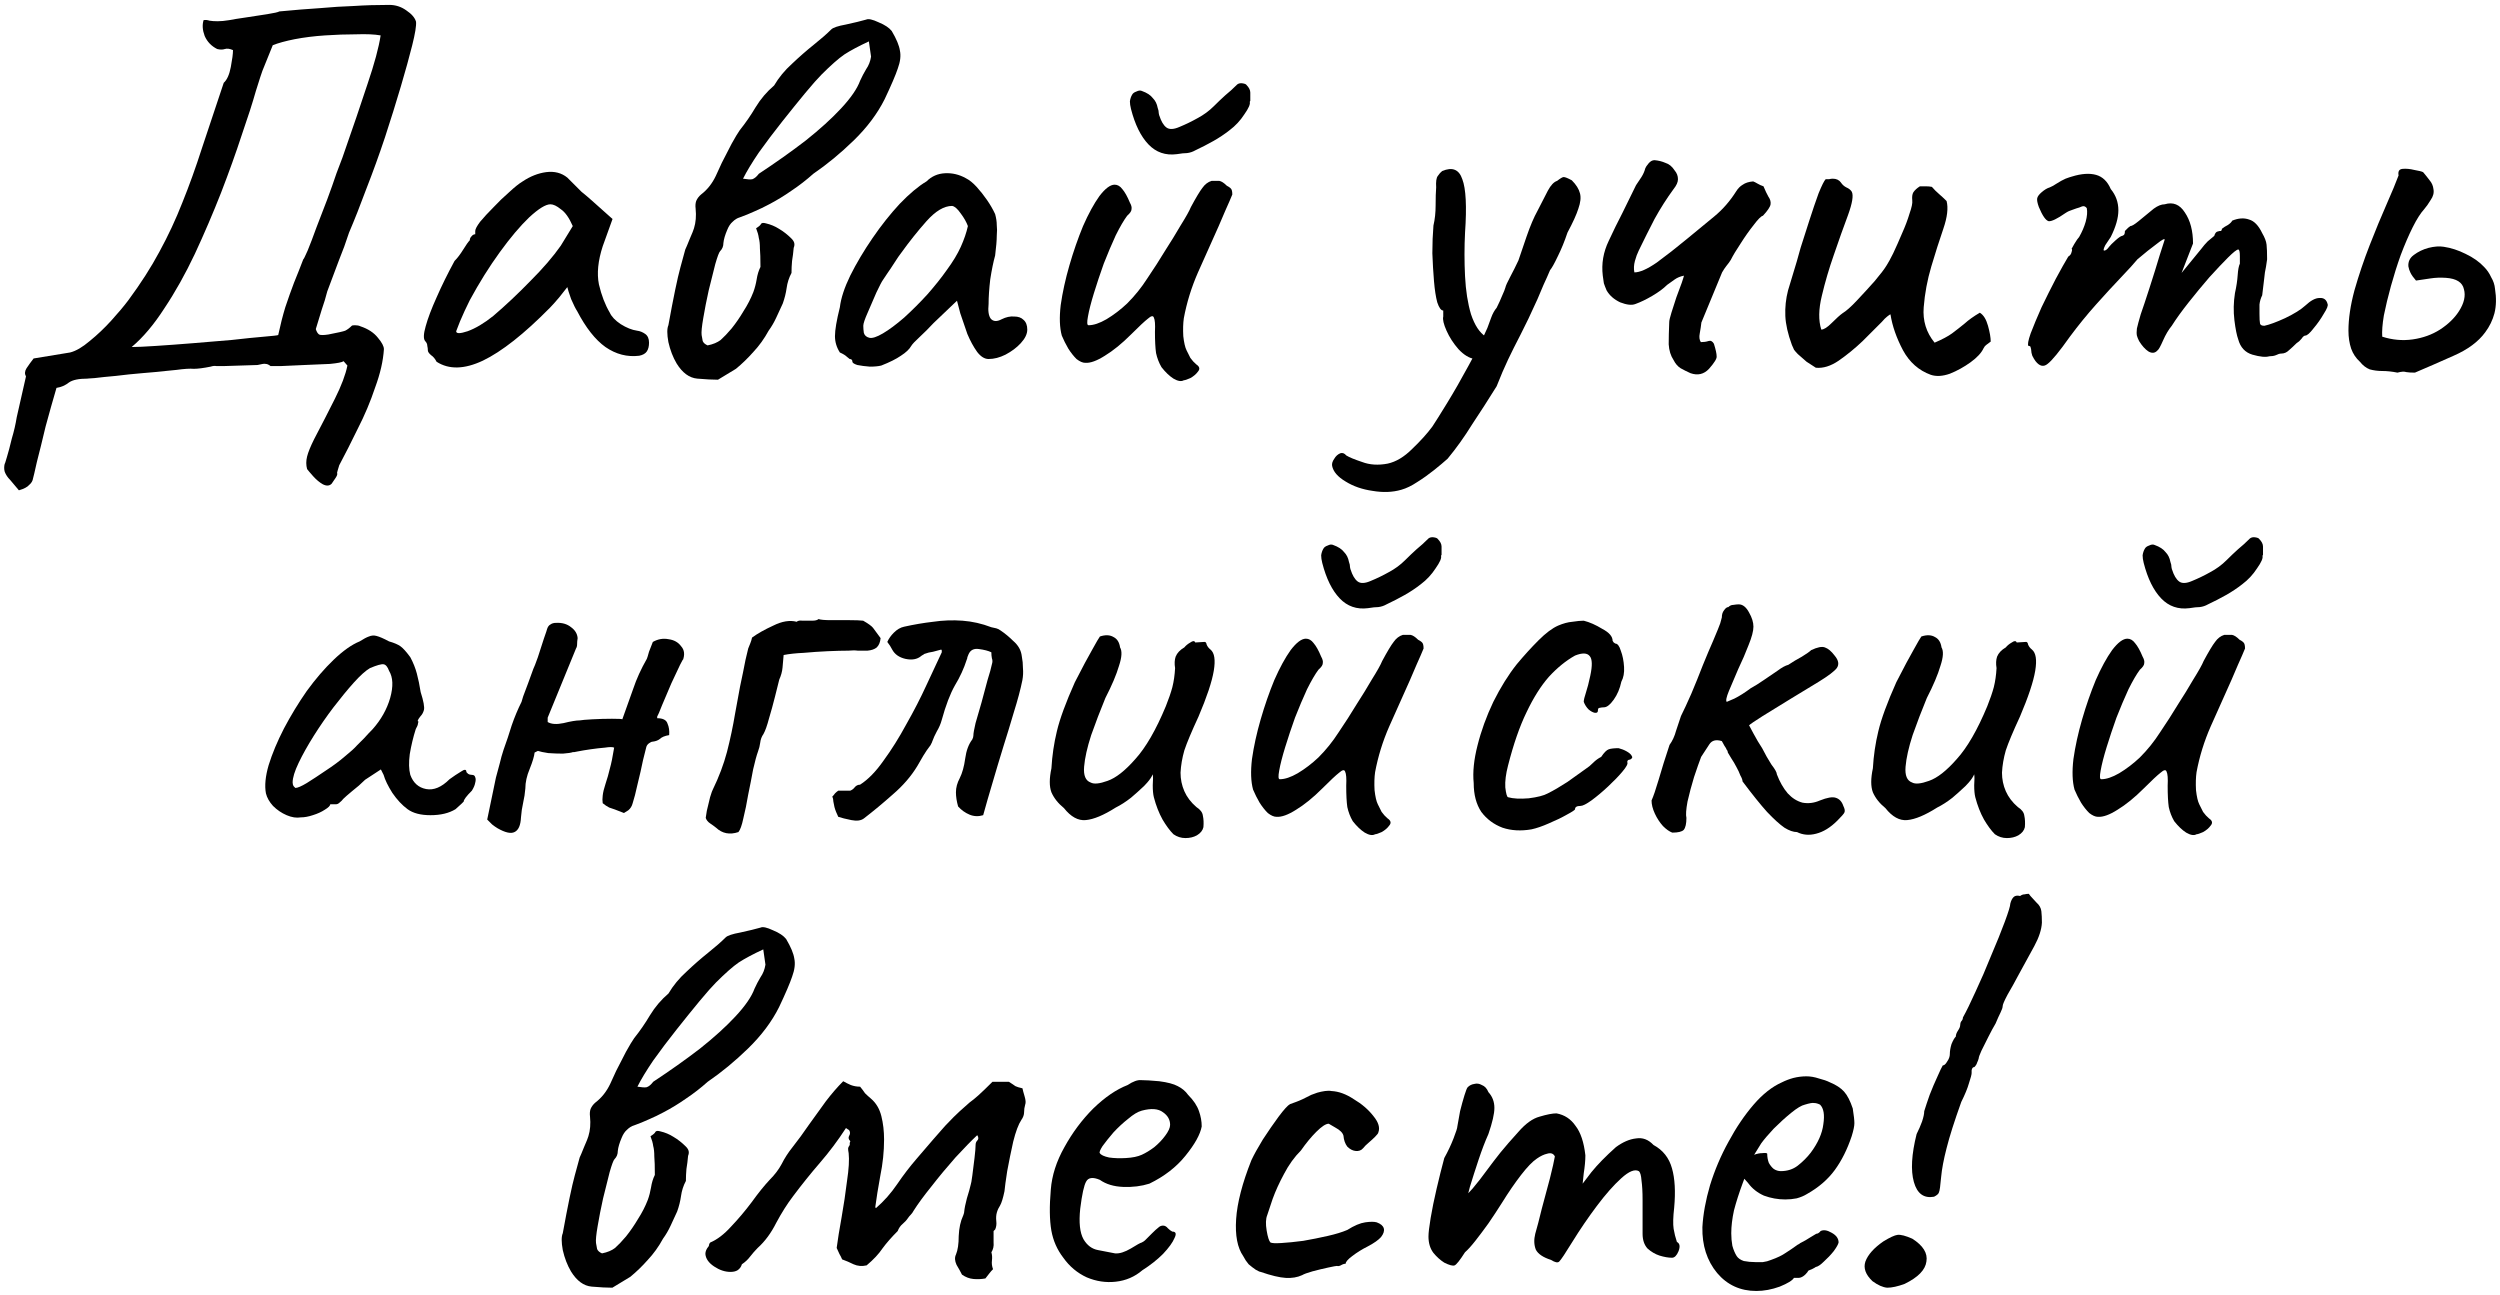
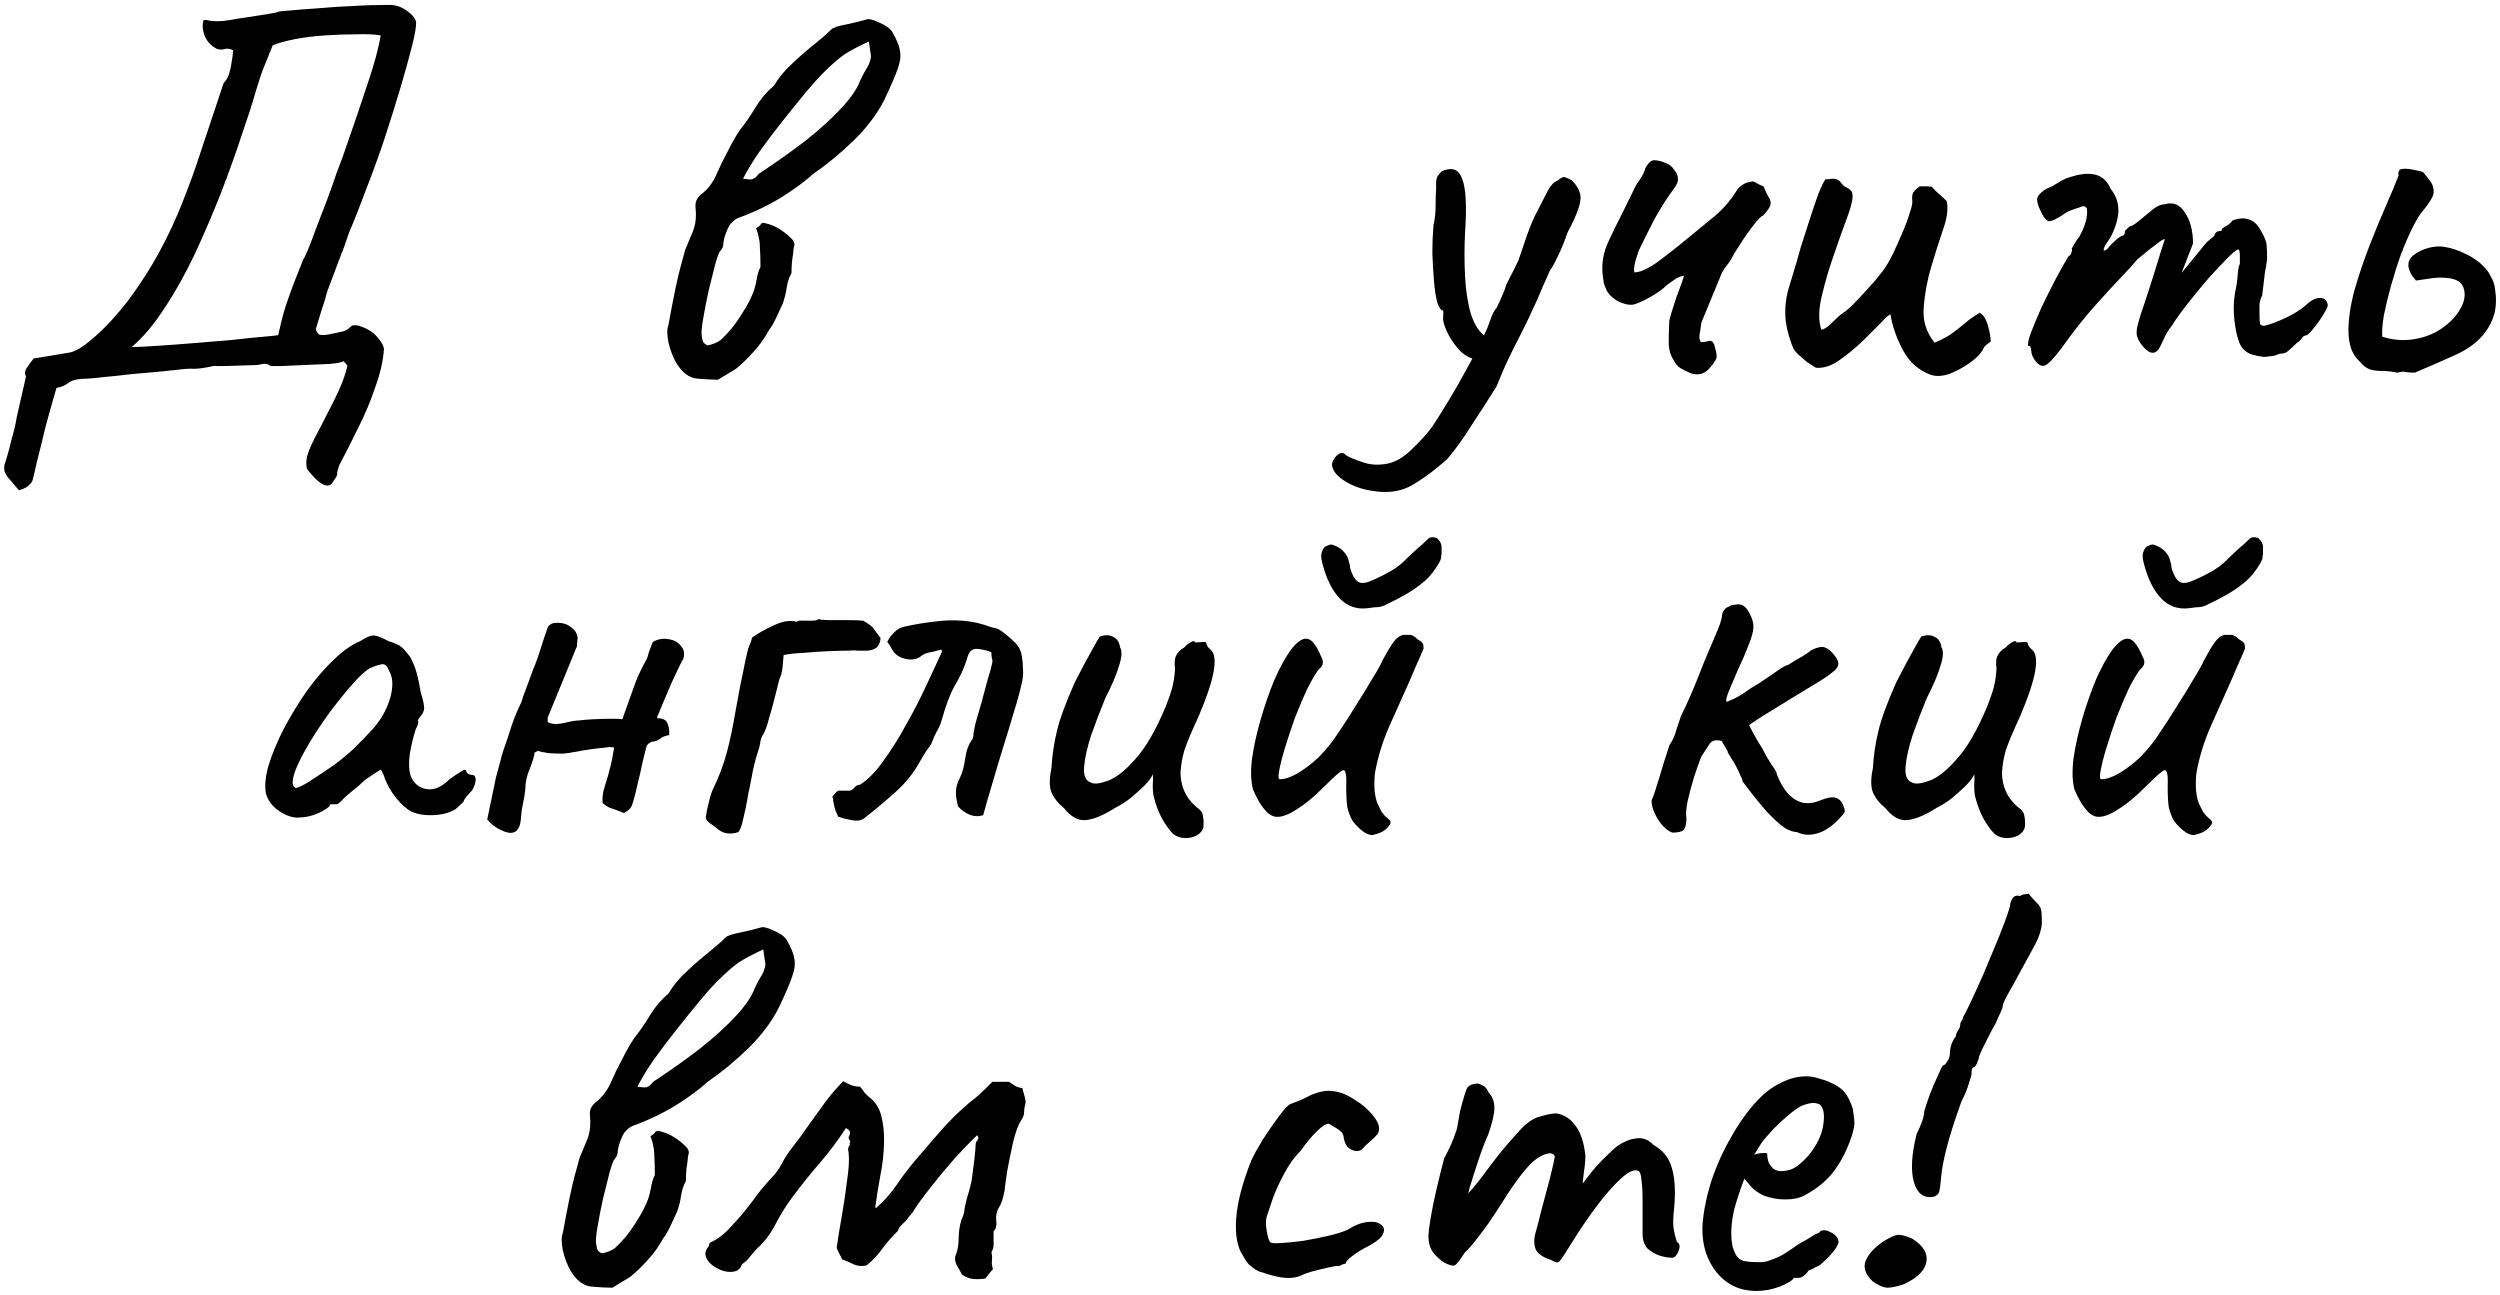
<svg xmlns="http://www.w3.org/2000/svg" width="413" height="214" viewBox="0 0 413 214" fill="none">
  <path d="M3.121 80.999C2.581 80.339 2.101 79.769 1.681 79.289C1.261 78.869 0.961 78.419 0.781 77.939C0.661 77.519 0.661 77.069 0.781 76.589C0.781 76.709 0.901 76.349 1.141 75.509C1.381 74.729 1.651 73.709 1.951 72.449C2.311 71.249 2.581 70.079 2.761 68.939L4.291 62.189C4.051 61.769 4.081 61.319 4.381 60.839C4.741 60.299 5.131 59.759 5.551 59.219L11.581 58.229C12.541 57.989 13.621 57.359 14.821 56.339C16.081 55.319 17.281 54.179 18.421 52.919C19.561 51.659 20.491 50.549 21.211 49.589C23.251 46.829 24.961 44.159 26.341 41.579C27.781 38.939 29.041 36.239 30.121 33.479C31.261 30.659 32.341 27.659 33.361 24.479C34.441 21.239 35.641 17.639 36.961 13.679C37.501 13.199 37.891 12.329 38.131 11.069C38.371 9.809 38.491 8.879 38.491 8.279C37.951 8.039 37.501 7.979 37.141 8.099C36.781 8.219 36.361 8.219 35.881 8.099C34.921 7.619 34.231 6.899 33.811 5.939C33.451 4.979 33.391 4.109 33.631 3.329C33.931 3.269 34.261 3.299 34.621 3.419C34.981 3.479 35.431 3.509 35.971 3.509C36.511 3.509 37.141 3.449 37.861 3.329C38.461 3.209 39.391 3.059 40.651 2.879C41.911 2.699 43.081 2.519 44.161 2.339C45.301 2.159 45.961 2.009 46.141 1.889C48.661 1.649 50.881 1.469 52.801 1.349C54.781 1.169 56.671 1.049 58.471 0.989C60.271 0.869 62.221 0.809 64.321 0.809C65.341 0.809 66.271 1.109 67.111 1.709C68.011 2.309 68.551 2.939 68.731 3.599C68.791 4.259 68.581 5.549 68.101 7.469C67.621 9.389 66.991 11.669 66.211 14.309C65.431 16.949 64.561 19.739 63.601 22.679C62.641 25.559 61.621 28.379 60.541 31.139C59.521 33.899 58.561 36.329 57.661 38.429C57.181 39.929 56.611 41.489 55.951 43.109C55.351 44.729 54.721 46.409 54.061 48.149C53.821 49.109 53.521 50.099 53.161 51.119C52.861 52.079 52.531 53.159 52.171 54.359C52.291 54.779 52.471 55.079 52.711 55.259C52.951 55.379 53.461 55.379 54.241 55.259C55.801 54.959 56.731 54.749 57.031 54.629C57.391 54.449 57.751 54.179 58.111 53.819C58.171 53.759 58.351 53.729 58.651 53.729C59.011 53.729 59.311 53.789 59.551 53.909C60.811 54.329 61.771 54.959 62.431 55.799C63.091 56.579 63.421 57.209 63.421 57.689C63.301 59.609 62.821 61.709 61.981 63.989C61.201 66.329 60.241 68.609 59.101 70.829C58.021 73.049 57.001 75.059 56.041 76.859C55.801 77.639 55.681 78.059 55.681 78.119C55.741 78.239 55.741 78.359 55.681 78.479C55.681 78.599 55.381 79.079 54.781 79.919C54.421 80.279 53.941 80.309 53.341 80.009C52.801 79.709 52.261 79.259 51.721 78.659C51.241 78.119 50.911 77.729 50.731 77.489C50.551 76.829 50.551 76.139 50.731 75.419C50.911 74.699 51.301 73.739 51.901 72.539C53.101 70.259 54.241 68.039 55.321 65.879C56.401 63.719 57.091 61.889 57.391 60.389L56.761 59.669C56.521 59.849 55.771 59.999 54.511 60.119C53.251 60.179 51.841 60.239 50.281 60.299C48.781 60.359 47.461 60.419 46.321 60.479C45.241 60.479 44.701 60.479 44.701 60.479C44.401 60.239 44.131 60.119 43.891 60.119C43.711 60.059 43.261 60.119 42.541 60.299L36.871 60.479C36.451 60.479 36.091 60.479 35.791 60.479C35.491 60.419 35.161 60.449 34.801 60.569C33.601 60.809 32.671 60.929 32.011 60.929C31.411 60.869 30.451 60.929 29.131 61.109C29.011 61.109 28.411 61.169 27.331 61.289C26.251 61.409 24.961 61.529 23.461 61.649C22.021 61.769 20.581 61.919 19.141 62.099C17.761 62.219 16.591 62.339 15.631 62.459C14.731 62.519 14.341 62.549 14.461 62.549C13.021 62.549 12.001 62.759 11.401 63.179C10.801 63.659 10.111 63.959 9.331 64.079C8.731 66.119 8.131 68.249 7.531 70.469C6.991 72.749 6.511 74.699 6.091 76.319C5.731 77.939 5.521 78.839 5.461 79.019C5.401 79.439 5.191 79.799 4.831 80.099C4.531 80.459 3.961 80.759 3.121 80.999ZM21.751 57.329C22.591 57.329 23.911 57.269 25.711 57.149C27.571 57.029 29.611 56.879 31.831 56.699C34.111 56.519 36.271 56.339 38.311 56.159C40.411 55.919 42.181 55.739 43.621 55.619C45.061 55.499 45.841 55.409 45.961 55.349C46.321 53.669 46.711 52.139 47.131 50.759C47.611 49.319 48.091 47.969 48.571 46.709C49.111 45.389 49.621 44.099 50.101 42.839C50.161 42.839 50.401 42.359 50.821 41.399C51.241 40.379 51.721 39.119 52.261 37.619C52.861 36.059 53.461 34.499 54.061 32.939C54.661 31.319 55.171 29.879 55.591 28.619C56.071 27.359 56.401 26.489 56.581 26.009C58.261 21.209 59.641 17.159 60.721 13.859C61.861 10.499 62.581 7.829 62.881 5.849C61.861 5.669 60.511 5.609 58.831 5.669C57.211 5.669 55.501 5.729 53.701 5.849C51.901 5.969 50.221 6.179 48.661 6.479C47.161 6.779 45.961 7.109 45.061 7.469L43.351 11.699C43.231 11.999 42.871 13.109 42.271 15.029C41.731 16.949 40.951 19.379 39.931 22.319C38.971 25.259 37.831 28.439 36.511 31.859C35.191 35.219 33.751 38.579 32.191 41.939C30.631 45.239 28.951 48.239 27.151 50.939C25.411 53.639 23.611 55.769 21.751 57.329Z" fill="black" />
-   <path d="M72.121 59.759C71.88 59.279 71.581 58.919 71.221 58.679C70.861 58.379 70.68 58.109 70.68 57.869C70.68 57.629 70.65 57.389 70.591 57.149C70.591 56.849 70.471 56.579 70.231 56.339C69.93 55.979 69.96 55.169 70.32 53.909C70.68 52.589 71.281 50.999 72.121 49.139C72.96 47.219 73.951 45.209 75.091 43.109C75.57 42.629 76.05 41.999 76.531 41.219C77.01 40.439 77.371 39.929 77.611 39.689C77.611 39.449 77.701 39.239 77.88 39.059C78.061 38.819 78.27 38.699 78.51 38.699V38.159C78.51 37.859 78.781 37.349 79.32 36.629C79.921 35.909 80.641 35.129 81.481 34.289C82.32 33.389 83.191 32.549 84.091 31.769C84.99 30.929 85.74 30.329 86.341 29.969C87.6 29.129 88.891 28.619 90.21 28.439C91.591 28.259 92.76 28.559 93.721 29.339C93.9 29.519 94.201 29.819 94.621 30.239C95.04 30.659 95.52 31.139 96.061 31.679C96.66 32.159 97.26 32.669 97.861 33.209L101.19 36.179L99.57 40.679C98.79 43.079 98.581 45.179 98.941 46.979C99.361 48.779 99.96 50.339 100.74 51.659C101.04 52.319 101.64 52.949 102.54 53.549C103.5 54.149 104.4 54.509 105.24 54.629C105.72 54.689 106.17 54.869 106.59 55.169C107.01 55.469 107.22 55.949 107.22 56.609C107.22 57.209 107.1 57.689 106.86 58.049C106.62 58.409 106.2 58.649 105.6 58.769C103.62 59.009 101.76 58.529 100.02 57.329C98.341 56.129 96.781 54.149 95.341 51.389C95.1 51.029 94.77 50.369 94.35 49.409C93.99 48.389 93.781 47.729 93.721 47.429C93.481 47.729 93.031 48.299 92.371 49.139C91.71 49.919 91.201 50.489 90.841 50.849C86.581 55.169 82.891 58.079 79.77 59.579C76.71 61.019 74.16 61.079 72.121 59.759ZM75.361 54.719C75.361 55.139 75.99 55.139 77.251 54.719C78.57 54.239 79.981 53.399 81.481 52.199C83.52 50.459 85.561 48.539 87.6 46.439C89.701 44.339 91.38 42.389 92.641 40.589L94.621 37.349C94.02 35.969 93.361 35.039 92.641 34.559C91.981 34.019 91.41 33.749 90.93 33.749C90.15 33.749 88.981 34.469 87.421 35.909C85.921 37.349 84.3 39.269 82.561 41.669C80.82 44.069 79.171 46.709 77.611 49.589C77.01 50.789 76.471 51.959 75.99 53.099C75.57 54.179 75.361 54.719 75.361 54.719Z" fill="black" />
  <path d="M118.608 62.729C117.708 62.729 116.568 62.669 115.188 62.549C113.868 62.429 112.728 61.589 111.768 60.029C111.168 59.009 110.718 57.839 110.418 56.519C110.178 55.199 110.178 54.269 110.418 53.729C111.258 49.109 111.918 45.929 112.398 44.189C112.878 42.449 113.148 41.459 113.208 41.219C113.328 40.979 113.568 40.409 113.928 39.509C114.348 38.549 114.588 37.949 114.648 37.709C114.948 36.749 115.038 35.669 114.918 34.469C114.858 33.989 114.888 33.569 115.008 33.209C115.188 32.789 115.458 32.429 115.818 32.129C116.838 31.349 117.648 30.329 118.248 29.069C118.428 28.649 118.758 27.929 119.238 26.909C119.778 25.829 120.318 24.779 120.858 23.759C121.458 22.679 121.908 21.929 122.208 21.509C123.168 20.309 124.038 19.049 124.818 17.729C125.658 16.349 126.678 15.149 127.878 14.129C128.658 12.809 129.648 11.609 130.848 10.529C132.048 9.389 133.248 8.339 134.448 7.379C135.648 6.419 136.608 5.579 137.328 4.859C137.628 4.559 138.438 4.289 139.758 4.049C141.138 3.749 142.248 3.479 143.088 3.239C143.448 3.059 144.138 3.209 145.158 3.689C146.178 4.109 146.898 4.589 147.318 5.129C148.098 6.449 148.548 7.529 148.668 8.369C148.848 9.209 148.728 10.199 148.308 11.339C147.948 12.419 147.228 14.099 146.148 16.379C144.948 18.779 143.238 21.059 141.018 23.219C138.858 25.319 136.638 27.149 134.358 28.709C133.218 29.729 132.018 30.659 130.758 31.499C129.558 32.339 128.328 33.089 127.068 33.749C126.288 34.169 125.478 34.559 124.638 34.919C123.858 35.279 123.048 35.609 122.208 35.909C121.788 36.029 121.398 36.269 121.038 36.629C120.678 36.929 120.378 37.379 120.138 37.979C119.778 38.819 119.568 39.539 119.508 40.139C119.508 40.679 119.328 41.129 118.968 41.489C118.788 41.669 118.518 42.389 118.158 43.649C117.858 44.849 117.498 46.289 117.078 47.969C116.718 49.589 116.418 51.119 116.178 52.559C115.938 53.939 115.848 54.869 115.908 55.349C115.968 55.649 116.028 55.979 116.088 56.339C116.208 56.639 116.478 56.879 116.898 57.059C117.798 56.879 118.518 56.579 119.058 56.159C119.598 55.679 120.198 55.049 120.858 54.269C121.578 53.369 122.238 52.409 122.838 51.389C123.498 50.369 124.038 49.319 124.458 48.239C124.698 47.579 124.878 46.889 124.998 46.169C125.118 45.389 125.328 44.699 125.628 44.099C125.628 42.719 125.598 41.699 125.538 41.039C125.538 40.319 125.478 39.749 125.358 39.329C125.298 38.849 125.148 38.309 124.908 37.709C125.388 37.409 125.658 37.169 125.718 36.989C125.838 36.809 126.108 36.779 126.528 36.899C127.308 37.079 128.028 37.379 128.688 37.799C129.408 38.219 130.098 38.759 130.758 39.419C130.998 39.659 131.148 39.899 131.208 40.139C131.268 40.379 131.238 40.649 131.118 40.949C131.058 41.669 130.968 42.389 130.848 43.109C130.788 43.769 130.758 44.429 130.758 45.089C130.338 45.869 130.068 46.709 129.948 47.609C129.828 48.449 129.618 49.289 129.318 50.129C128.958 50.909 128.598 51.689 128.238 52.469C127.878 53.249 127.458 53.969 126.978 54.629C126.258 55.949 125.418 57.119 124.458 58.139C123.558 59.159 122.598 60.089 121.578 60.929L118.608 62.729ZM122.748 29.519C123.468 29.639 123.978 29.669 124.278 29.609C124.638 29.489 124.998 29.189 125.358 28.709C128.178 26.849 130.758 25.019 133.098 23.219C135.438 21.359 137.388 19.589 138.948 17.909C140.568 16.169 141.618 14.639 142.098 13.319C142.398 12.659 142.728 12.029 143.088 11.429C143.508 10.829 143.778 10.139 143.898 9.359L143.538 6.839C141.858 7.619 140.508 8.339 139.488 8.999C138.528 9.659 137.268 10.769 135.708 12.329C135.108 12.929 134.208 13.949 133.008 15.389C131.868 16.769 130.608 18.329 129.228 20.069C127.848 21.809 126.558 23.519 125.358 25.199C124.218 26.879 123.348 28.319 122.748 29.519Z" fill="black" />
-   <path d="M145.586 60.389C145.106 60.509 144.476 60.569 143.696 60.569C142.916 60.509 142.226 60.419 141.626 60.299C141.086 60.119 140.816 59.939 140.816 59.759C140.816 59.459 140.666 59.309 140.366 59.309C140.366 59.309 140.216 59.189 139.916 58.949C139.676 58.709 139.286 58.469 138.746 58.229C138.206 57.389 137.936 56.489 137.936 55.529C137.936 54.509 138.206 52.919 138.746 50.759C138.926 49.259 139.496 47.519 140.456 45.539C141.476 43.499 142.706 41.429 144.146 39.329C145.586 37.229 147.086 35.339 148.646 33.659C150.266 31.979 151.736 30.749 153.056 29.969C153.896 29.129 154.916 28.679 156.116 28.619C157.316 28.559 158.456 28.829 159.536 29.429C160.136 29.729 160.736 30.209 161.336 30.869C161.936 31.529 162.506 32.249 163.046 33.029C163.586 33.809 164.036 34.589 164.396 35.369C164.576 36.029 164.666 36.629 164.666 37.169C164.726 37.649 164.726 38.249 164.666 38.969C164.666 39.689 164.576 40.769 164.396 42.209C164.096 43.289 163.826 44.609 163.586 46.169C163.406 47.729 163.316 49.079 163.316 50.219C163.196 51.359 163.316 52.169 163.676 52.649C164.096 53.129 164.696 53.159 165.476 52.739C166.196 52.379 166.886 52.229 167.546 52.289C168.206 52.289 168.716 52.469 169.076 52.829C169.496 53.189 169.706 53.729 169.706 54.449C169.706 55.169 169.346 55.919 168.626 56.699C167.966 57.419 167.126 58.049 166.106 58.589C165.146 59.069 164.216 59.309 163.316 59.309C162.656 59.309 162.026 58.919 161.426 58.139C160.826 57.299 160.286 56.309 159.806 55.169C159.386 53.969 158.996 52.829 158.636 51.749L158.096 49.679L154.226 53.369C153.446 54.209 152.666 54.989 151.886 55.709C151.166 56.369 150.716 56.849 150.536 57.149C150.236 57.689 149.666 58.229 148.826 58.769C148.046 59.309 146.966 59.849 145.586 60.389ZM145.856 55.079C146.876 54.479 148.046 53.609 149.366 52.469C150.686 51.269 151.976 49.979 153.236 48.599C154.496 47.159 155.546 45.839 156.386 44.639C157.406 43.259 158.186 41.969 158.726 40.769C159.266 39.569 159.656 38.429 159.896 37.349C159.656 36.689 159.266 35.999 158.726 35.279C158.186 34.499 157.706 34.079 157.286 34.019C155.966 34.019 154.556 34.859 153.056 36.539C151.616 38.159 150.206 39.929 148.826 41.849C148.586 42.149 148.256 42.629 147.836 43.289C147.416 43.949 146.996 44.579 146.576 45.179C146.216 45.719 145.976 46.079 145.856 46.259C145.676 46.499 145.316 47.189 144.776 48.329C144.296 49.409 143.816 50.519 143.336 51.659C142.856 52.739 142.616 53.459 142.616 53.819C142.616 54.179 142.646 54.569 142.706 54.989C142.826 55.409 143.126 55.679 143.606 55.799C144.086 55.919 144.836 55.679 145.856 55.079Z" fill="black" />
-   <path d="M195.569 62.819C195.149 63.059 194.579 62.969 193.859 62.549C193.199 62.129 192.539 61.499 191.879 60.659C191.459 59.939 191.159 59.159 190.979 58.319C190.859 57.479 190.799 56.309 190.799 54.809C190.859 53.609 190.799 52.829 190.619 52.469C190.499 52.109 190.169 52.169 189.629 52.649C189.089 53.069 188.159 53.939 186.839 55.259C185.339 56.759 183.899 57.929 182.519 58.769C181.199 59.609 180.119 59.999 179.279 59.939C178.859 59.939 178.379 59.729 177.839 59.309C177.359 58.829 176.909 58.259 176.489 57.599C176.069 56.879 175.709 56.159 175.409 55.439C175.049 54.119 174.989 52.439 175.229 50.399C175.529 48.299 176.009 46.109 176.669 43.829C177.329 41.549 178.079 39.389 178.919 37.349C179.819 35.309 180.719 33.659 181.619 32.399C182.579 31.139 183.419 30.509 184.139 30.509C184.619 30.509 185.039 30.749 185.399 31.229C185.819 31.709 186.239 32.459 186.659 33.479C186.899 33.899 186.989 34.259 186.929 34.559C186.929 34.859 186.689 35.219 186.209 35.639C185.669 36.359 185.039 37.439 184.319 38.879C183.659 40.319 182.999 41.879 182.339 43.559C181.739 45.239 181.199 46.859 180.719 48.419C180.239 49.979 179.909 51.269 179.729 52.289C179.549 53.249 179.579 53.729 179.819 53.729C180.659 53.729 181.649 53.399 182.789 52.739C183.989 52.019 185.129 51.149 186.209 50.129C187.469 48.869 188.579 47.489 189.539 45.989C190.559 44.489 191.579 42.899 192.599 41.219C193.379 40.019 194.189 38.699 195.029 37.259C195.929 35.819 196.499 34.799 196.739 34.199C197.579 32.639 198.209 31.589 198.629 31.049C199.049 30.449 199.559 30.059 200.159 29.879C200.459 29.879 200.729 29.879 200.969 29.879C201.269 29.879 201.419 29.879 201.419 29.879C201.779 29.939 202.199 30.209 202.679 30.689C203.159 30.929 203.429 31.169 203.489 31.409C203.549 31.589 203.579 31.829 203.579 32.129C203.339 32.729 202.949 33.629 202.409 34.829C201.929 35.969 201.569 36.809 201.329 37.349C200.189 39.929 199.049 42.479 197.909 44.999C196.829 47.459 196.049 49.979 195.569 52.559C195.449 53.399 195.419 54.389 195.479 55.529C195.599 56.609 195.779 57.389 196.019 57.869C196.199 58.229 196.409 58.649 196.649 59.129C196.949 59.549 197.279 59.909 197.639 60.209C198.179 60.569 198.269 60.959 197.909 61.379C197.609 61.799 197.189 62.159 196.649 62.459C196.109 62.699 195.749 62.819 195.569 62.819ZM194.399 25.469C192.539 25.709 190.979 25.169 189.719 23.849C188.459 22.529 187.499 20.579 186.839 17.999C186.719 17.519 186.659 17.099 186.659 16.739C186.719 16.319 186.839 15.959 187.019 15.659C187.139 15.419 187.379 15.239 187.739 15.119C188.099 14.939 188.399 14.909 188.639 15.029C189.479 15.329 190.079 15.719 190.439 16.199C190.859 16.619 191.129 17.159 191.249 17.819C191.369 18.119 191.429 18.419 191.429 18.719C191.489 19.019 191.519 19.139 191.519 19.079C191.819 20.039 192.209 20.699 192.689 21.059C193.169 21.419 193.889 21.389 194.849 20.969C195.869 20.549 196.859 20.069 197.819 19.529C198.839 18.989 199.739 18.329 200.519 17.549C201.179 16.889 201.809 16.289 202.409 15.749C203.069 15.209 203.699 14.639 204.299 14.039L204.389 13.949C204.629 13.769 204.929 13.709 205.289 13.769C205.649 13.829 205.859 13.919 205.919 14.039C206.339 14.459 206.549 14.879 206.549 15.299C206.549 15.719 206.549 16.169 206.549 16.649L206.459 16.829C206.579 17.189 206.279 17.879 205.559 18.899C204.899 19.919 204.089 20.789 203.129 21.509C202.289 22.169 201.389 22.769 200.429 23.309C199.469 23.849 198.479 24.359 197.459 24.839C197.039 25.079 196.589 25.229 196.109 25.289C195.689 25.289 195.119 25.349 194.399 25.469Z" fill="black" />
  <path d="M231.495 80.909C230.055 81.329 228.465 81.389 226.725 81.089C225.045 80.849 223.575 80.339 222.315 79.559C220.995 78.779 220.245 77.909 220.065 76.949C220.005 76.589 220.125 76.199 220.425 75.779C220.665 75.359 220.995 75.059 221.415 74.879C221.775 74.759 222.105 74.879 222.405 75.239C222.885 75.539 223.755 75.899 225.015 76.319C226.275 76.799 227.685 76.889 229.245 76.589C230.625 76.289 231.975 75.479 233.295 74.159C234.675 72.839 235.785 71.609 236.625 70.469C237.105 69.749 237.915 68.459 239.055 66.599C240.195 64.739 241.365 62.699 242.565 60.479C243.825 58.199 244.875 56.099 245.715 54.179C245.895 53.699 246.105 53.129 246.345 52.469C246.585 51.809 246.885 51.269 247.245 50.849C247.605 50.129 247.905 49.469 248.145 48.869C248.445 48.209 248.625 47.759 248.685 47.519C248.745 47.219 249.015 46.619 249.495 45.719C249.975 44.819 250.425 43.919 250.845 43.019C251.145 42.119 251.595 40.799 252.195 39.059C252.795 37.319 253.395 35.909 253.995 34.829C254.715 33.449 255.285 32.339 255.705 31.499C256.185 30.599 256.695 30.059 257.235 29.879C257.775 29.459 258.135 29.249 258.315 29.249C258.555 29.249 259.005 29.429 259.665 29.789C260.385 30.509 260.835 31.229 261.015 31.949C261.195 32.609 261.105 33.449 260.745 34.469C260.445 35.429 259.845 36.749 258.945 38.429C258.465 39.869 257.925 41.189 257.325 42.389C256.785 43.529 256.365 44.279 256.065 44.639C255.765 45.359 255.405 46.169 254.985 47.069C254.625 47.909 254.295 48.689 253.995 49.409C252.915 51.809 251.985 53.759 251.205 55.259C250.425 56.759 249.735 58.139 249.135 59.399C248.535 60.659 247.905 62.129 247.245 63.809C245.865 66.029 244.515 68.129 243.195 70.109C241.935 72.149 240.585 74.039 239.145 75.779C238.545 76.319 237.795 76.949 236.895 77.669C235.995 78.389 235.065 79.049 234.105 79.649C233.205 80.249 232.335 80.669 231.495 80.909ZM243.645 59.309C242.745 59.189 241.845 58.649 240.945 57.689C240.105 56.729 239.445 55.709 238.965 54.629C238.485 53.549 238.305 52.769 238.425 52.289C238.425 51.989 238.425 51.749 238.425 51.569C238.425 51.389 238.425 51.299 238.425 51.299C238.065 51.299 237.735 50.849 237.435 49.949C237.195 49.049 237.015 47.879 236.895 46.439C236.775 44.999 236.685 43.469 236.625 41.849C236.625 40.229 236.685 38.699 236.805 37.259C237.045 36.239 237.165 35.129 237.165 33.929C237.165 32.669 237.195 31.679 237.255 30.959C237.195 29.999 237.285 29.369 237.525 29.069C237.765 28.709 238.005 28.439 238.245 28.259C239.925 27.539 241.035 27.989 241.575 29.609C242.175 31.169 242.325 34.109 242.025 38.429C241.905 40.829 241.905 43.229 242.025 45.629C242.145 48.029 242.475 50.129 243.015 51.929C243.615 53.729 244.425 54.959 245.445 55.619C245.865 55.859 246.075 56.189 246.075 56.609C246.075 57.029 245.955 57.479 245.715 57.959C245.475 58.379 245.145 58.739 244.725 59.039C244.365 59.279 244.005 59.369 243.645 59.309Z" fill="black" />
-   <path d="M279.269 61.649C278.729 61.409 278.189 61.139 277.649 60.839C277.169 60.539 276.779 60.089 276.479 59.489C275.999 58.769 275.729 57.899 275.669 56.879C275.669 55.859 275.699 54.629 275.759 53.189C275.759 52.949 275.879 52.439 276.119 51.659C276.359 50.879 276.629 50.039 276.929 49.139C277.289 48.179 277.589 47.369 277.829 46.709C278.069 45.989 278.189 45.599 278.189 45.539C277.589 45.659 277.079 45.869 276.659 46.169C276.239 46.469 275.819 46.769 275.399 47.069C274.799 47.669 273.989 48.269 272.969 48.869C271.949 49.469 271.019 49.919 270.179 50.219C269.579 50.459 268.739 50.369 267.659 49.949C266.639 49.469 265.889 48.809 265.409 47.969C265.229 47.549 265.079 47.159 264.959 46.799C264.899 46.379 264.839 45.959 264.779 45.539C264.539 43.559 264.869 41.639 265.769 39.779C266.489 38.219 267.239 36.689 268.019 35.189C268.799 33.629 269.549 32.099 270.269 30.599C270.569 30.119 270.869 29.669 271.169 29.249C271.469 28.769 271.679 28.289 271.799 27.809C271.859 27.629 272.039 27.359 272.339 26.999C272.639 26.639 272.969 26.459 273.329 26.459C273.989 26.519 274.589 26.669 275.129 26.909C275.729 27.089 276.239 27.509 276.659 28.169C277.019 28.589 277.199 29.069 277.199 29.609C277.199 30.089 276.959 30.629 276.479 31.229C275.339 32.789 274.289 34.439 273.329 36.179C272.429 37.919 271.559 39.659 270.719 41.399C270.479 41.879 270.269 42.449 270.089 43.109C269.909 43.769 269.879 44.399 269.999 44.999C270.899 44.999 272.129 44.459 273.689 43.379C275.249 42.239 276.899 40.949 278.639 39.509C280.379 38.069 281.909 36.809 283.229 35.729C284.609 34.589 285.809 33.209 286.829 31.589C287.129 31.109 287.489 30.749 287.909 30.509C288.329 30.209 288.899 30.029 289.619 29.969C289.799 30.029 290.039 30.149 290.339 30.329C290.639 30.509 290.969 30.659 291.329 30.779C291.629 31.499 291.899 32.069 292.139 32.489C292.439 32.909 292.559 33.329 292.499 33.749C292.439 34.169 292.019 34.799 291.239 35.639C290.939 35.699 290.429 36.209 289.709 37.169C288.989 38.069 288.269 39.089 287.549 40.229C286.829 41.309 286.289 42.209 285.929 42.929C285.749 43.229 285.509 43.559 285.209 43.919C284.969 44.219 284.729 44.579 284.489 44.999L281.069 53.279C281.009 53.819 280.919 54.419 280.799 55.079C280.679 55.679 280.739 56.159 280.979 56.519C281.459 56.519 281.879 56.459 282.239 56.339C282.599 56.219 282.899 56.369 283.139 56.789C283.439 57.749 283.589 58.439 283.589 58.859C283.649 59.219 283.229 59.909 282.329 60.929C281.489 61.829 280.469 62.069 279.269 61.649Z" fill="black" />
+   <path d="M279.269 61.649C278.729 61.409 278.189 61.139 277.649 60.839C277.169 60.539 276.779 60.089 276.479 59.489C275.999 58.769 275.729 57.899 275.669 56.879C275.669 55.859 275.699 54.629 275.759 53.189C275.759 52.949 275.879 52.439 276.119 51.659C276.359 50.879 276.629 50.039 276.929 49.139C277.289 48.179 277.589 47.369 277.829 46.709C278.069 45.989 278.189 45.599 278.189 45.539C277.589 45.659 277.079 45.869 276.659 46.169C276.239 46.469 275.819 46.769 275.399 47.069C274.799 47.669 273.989 48.269 272.969 48.869C271.949 49.469 271.019 49.919 270.179 50.219C269.579 50.459 268.739 50.369 267.659 49.949C266.639 49.469 265.889 48.809 265.409 47.969C265.229 47.549 265.079 47.159 264.959 46.799C264.899 46.379 264.839 45.959 264.779 45.539C264.539 43.559 264.869 41.639 265.769 39.779C266.489 38.219 267.239 36.689 268.019 35.189C268.799 33.629 269.549 32.099 270.269 30.599C270.569 30.119 270.869 29.669 271.169 29.249C271.469 28.769 271.679 28.289 271.799 27.809C271.859 27.629 272.039 27.359 272.339 26.999C272.639 26.639 272.969 26.459 273.329 26.459C273.989 26.519 274.589 26.669 275.129 26.909C275.729 27.089 276.239 27.509 276.659 28.169C277.019 28.589 277.199 29.069 277.199 29.609C277.199 30.089 276.959 30.629 276.479 31.229C275.339 32.789 274.289 34.439 273.329 36.179C272.429 37.919 271.559 39.659 270.719 41.399C269.909 43.769 269.879 44.399 269.999 44.999C270.899 44.999 272.129 44.459 273.689 43.379C275.249 42.239 276.899 40.949 278.639 39.509C280.379 38.069 281.909 36.809 283.229 35.729C284.609 34.589 285.809 33.209 286.829 31.589C287.129 31.109 287.489 30.749 287.909 30.509C288.329 30.209 288.899 30.029 289.619 29.969C289.799 30.029 290.039 30.149 290.339 30.329C290.639 30.509 290.969 30.659 291.329 30.779C291.629 31.499 291.899 32.069 292.139 32.489C292.439 32.909 292.559 33.329 292.499 33.749C292.439 34.169 292.019 34.799 291.239 35.639C290.939 35.699 290.429 36.209 289.709 37.169C288.989 38.069 288.269 39.089 287.549 40.229C286.829 41.309 286.289 42.209 285.929 42.929C285.749 43.229 285.509 43.559 285.209 43.919C284.969 44.219 284.729 44.579 284.489 44.999L281.069 53.279C281.009 53.819 280.919 54.419 280.799 55.079C280.679 55.679 280.739 56.159 280.979 56.519C281.459 56.519 281.879 56.459 282.239 56.339C282.599 56.219 282.899 56.369 283.139 56.789C283.439 57.749 283.589 58.439 283.589 58.859C283.649 59.219 283.229 59.909 282.329 60.929C281.489 61.829 280.469 62.069 279.269 61.649Z" fill="black" />
  <path d="M318.966 61.919C316.986 61.199 315.456 59.849 314.376 57.869C313.296 55.829 312.606 53.849 312.306 51.929C312.246 51.929 312.066 52.049 311.766 52.289C311.526 52.469 311.226 52.769 310.866 53.189C310.026 54.029 308.976 55.079 307.716 56.339C306.456 57.539 305.136 58.619 303.756 59.579C302.436 60.479 301.176 60.869 299.976 60.749C299.496 60.449 298.986 60.119 298.446 59.759C297.966 59.339 297.486 58.919 297.006 58.499C296.766 58.259 296.556 58.019 296.376 57.779C296.256 57.539 296.136 57.269 296.016 56.969C295.356 55.169 294.996 53.579 294.936 52.199C294.876 50.759 295.026 49.349 295.386 47.969C295.806 46.529 296.286 44.939 296.826 43.199C296.886 43.019 297.096 42.269 297.456 40.949C297.876 39.629 298.356 38.129 298.896 36.449C299.436 34.769 299.946 33.269 300.426 31.949C300.966 30.629 301.356 29.849 301.596 29.609C301.776 29.609 301.956 29.609 302.136 29.609C302.376 29.549 302.586 29.519 302.766 29.519C303.366 29.519 303.816 29.729 304.116 30.149C304.356 30.509 304.656 30.779 305.016 30.959C305.436 31.139 305.736 31.379 305.916 31.679C306.216 32.279 306.006 33.569 305.286 35.549C304.566 37.469 303.786 39.659 302.946 42.119C302.166 44.339 301.506 46.589 300.966 48.869C300.426 51.089 300.396 52.949 300.876 54.449C301.296 54.449 301.866 54.089 302.586 53.369C303.366 52.589 303.966 52.049 304.386 51.749C304.986 51.389 305.766 50.699 306.726 49.679C307.746 48.599 308.736 47.519 309.696 46.439C310.656 45.299 311.316 44.429 311.676 43.829C311.916 43.469 312.276 42.809 312.756 41.849C313.236 40.829 313.716 39.749 314.196 38.609C314.736 37.409 315.156 36.299 315.456 35.279C315.816 34.259 315.966 33.539 315.906 33.119C315.846 32.519 315.906 32.069 316.086 31.769C316.326 31.409 316.686 31.079 317.166 30.779C317.466 30.779 317.796 30.779 318.156 30.779C318.516 30.779 318.846 30.809 319.146 30.869C319.506 31.289 319.896 31.679 320.316 32.039C320.736 32.399 321.156 32.789 321.576 33.209C321.876 34.349 321.696 35.879 321.036 37.799C320.376 39.719 319.716 41.789 319.056 44.009C318.396 46.229 317.976 48.479 317.796 50.759C317.616 52.979 318.216 54.929 319.596 56.609C320.856 56.069 321.816 55.559 322.476 55.079C323.196 54.539 323.886 53.999 324.546 53.459C325.206 52.859 326.046 52.259 327.066 51.659C327.666 52.019 328.116 52.739 328.416 53.819C328.716 54.899 328.866 55.769 328.866 56.429C328.626 56.609 328.386 56.789 328.146 56.969C327.966 57.089 327.816 57.269 327.696 57.509C327.336 58.289 326.616 59.069 325.536 59.849C324.456 60.629 323.316 61.259 322.116 61.739C320.916 62.159 319.866 62.219 318.966 61.919Z" fill="black" />
  <path d="M336.276 59.669C336.096 59.429 335.916 59.129 335.736 58.769C335.616 58.409 335.556 58.109 335.556 57.869C335.556 57.749 335.526 57.599 335.466 57.419C335.466 57.239 335.346 57.149 335.106 57.149C334.926 56.969 335.046 56.279 335.466 55.079C335.946 53.819 336.546 52.379 337.266 50.759C338.046 49.139 338.826 47.579 339.606 46.079C340.446 44.519 341.136 43.289 341.676 42.389C341.976 42.209 342.156 41.969 342.216 41.669C342.336 41.309 342.336 41.129 342.216 41.129C342.216 41.129 342.366 40.859 342.666 40.319C343.026 39.719 343.296 39.329 343.476 39.149C343.956 38.309 344.316 37.469 344.556 36.629C344.796 35.729 344.856 34.979 344.736 34.379C344.496 34.079 344.226 33.989 343.926 34.109C343.626 34.229 343.476 34.289 343.476 34.289C343.236 34.349 342.876 34.469 342.396 34.649C341.976 34.769 341.586 34.949 341.226 35.189C339.846 36.149 338.916 36.599 338.436 36.539C337.956 36.419 337.416 35.639 336.816 34.199C336.576 33.539 336.486 33.059 336.546 32.759C336.606 32.459 336.846 32.129 337.266 31.769C337.746 31.349 338.196 31.079 338.616 30.959C339.036 30.779 339.366 30.599 339.606 30.419C340.266 29.999 340.806 29.699 341.226 29.519C341.706 29.339 342.066 29.219 342.306 29.159C343.866 28.679 345.186 28.589 346.266 28.889C347.346 29.189 348.156 29.969 348.696 31.229C349.536 32.249 349.956 33.419 349.956 34.739C349.956 35.999 349.536 37.469 348.696 39.149L347.796 40.499C347.496 41.099 347.436 41.399 347.616 41.399C347.856 41.399 348.126 41.189 348.426 40.769C348.606 40.529 348.966 40.169 349.506 39.689C350.046 39.209 350.406 38.969 350.586 38.969C350.586 38.969 350.646 38.939 350.766 38.879C350.946 38.819 351.036 38.579 351.036 38.159C351.216 37.979 351.396 37.799 351.576 37.619C351.816 37.439 351.936 37.349 351.936 37.349C352.176 37.349 352.626 37.079 353.286 36.539C354.006 35.939 354.846 35.249 355.806 34.469C356.466 33.989 357.066 33.749 357.606 33.749C358.986 33.329 360.096 33.779 360.936 35.099C361.836 36.419 362.286 38.129 362.286 40.229L360.396 45.089L363.636 41.129C363.996 40.649 364.356 40.229 364.716 39.869C365.136 39.509 365.496 39.209 365.796 38.969C365.916 38.549 366.096 38.309 366.336 38.249C366.576 38.189 366.696 38.159 366.696 38.159C366.696 38.159 366.756 38.159 366.876 38.159C366.996 38.099 367.056 37.979 367.056 37.799C367.356 37.559 367.686 37.349 368.046 37.169C368.406 36.929 368.646 36.689 368.766 36.449C369.786 36.029 370.716 35.969 371.556 36.269C372.396 36.509 373.116 37.259 373.716 38.519C374.136 39.239 374.376 39.869 374.436 40.409C374.496 40.949 374.526 41.759 374.526 42.839C374.406 43.739 374.286 44.459 374.166 44.999C374.106 45.479 374.046 45.989 373.986 46.529C373.926 47.069 373.836 47.819 373.716 48.779C373.476 49.259 373.326 49.769 373.266 50.309C373.266 50.849 373.266 51.359 373.266 51.839C373.266 52.619 373.296 53.159 373.356 53.459C373.416 53.699 373.656 53.819 374.076 53.819C374.916 53.639 376.056 53.219 377.496 52.559C378.996 51.839 380.106 51.149 380.826 50.489C381.726 49.649 382.506 49.229 383.166 49.229C383.886 49.169 384.336 49.499 384.516 50.219C384.636 50.459 384.426 50.999 383.886 51.839C383.406 52.679 382.836 53.489 382.176 54.269C381.576 55.049 381.126 55.439 380.826 55.439C380.646 55.439 380.436 55.619 380.196 55.979C379.956 56.279 379.686 56.519 379.386 56.699C378.966 57.119 378.546 57.509 378.126 57.869C377.766 58.229 377.346 58.409 376.866 58.409C376.626 58.409 376.326 58.499 375.966 58.679C375.666 58.799 375.306 58.859 374.886 58.859C374.286 59.039 373.356 58.949 372.096 58.589C370.896 58.229 370.116 57.389 369.756 56.069C369.516 55.409 369.306 54.359 369.126 52.919C368.946 51.419 368.976 49.919 369.216 48.419C369.456 47.339 369.606 46.349 369.666 45.449C369.726 44.549 369.846 43.919 370.026 43.559C370.026 43.379 370.026 42.959 370.026 42.299C370.026 41.579 369.936 41.219 369.756 41.219C369.516 41.219 368.946 41.669 368.046 42.569C367.206 43.409 366.186 44.489 364.986 45.809C363.846 47.129 362.706 48.509 361.566 49.949C360.426 51.389 359.496 52.679 358.776 53.819C358.236 54.479 357.756 55.289 357.336 56.249C356.916 57.209 356.616 57.749 356.436 57.869C356.016 58.349 355.506 58.409 354.906 58.049C354.366 57.689 353.856 57.119 353.376 56.339C353.196 55.979 353.076 55.679 353.016 55.439C352.956 55.139 352.956 54.749 353.016 54.269C353.136 53.729 353.346 52.949 353.646 51.929C354.006 50.909 354.486 49.469 355.086 47.609C355.746 45.569 356.316 43.739 356.796 42.119C357.336 40.439 357.606 39.599 357.606 39.599C357.606 39.359 357.156 39.599 356.256 40.319C355.356 40.979 354.306 41.819 353.106 42.839C352.566 43.499 351.666 44.489 350.406 45.809C349.146 47.129 347.766 48.629 346.266 50.309C344.766 51.989 343.326 53.759 341.946 55.619C340.206 58.079 338.976 59.579 338.256 60.119C337.596 60.659 336.936 60.509 336.276 59.669Z" fill="black" />
  <path d="M396.064 61.559C395.164 61.379 394.324 61.289 393.544 61.289C392.824 61.289 392.134 61.199 391.474 61.019C390.874 60.779 390.334 60.359 389.854 59.759C389.194 59.159 388.714 58.439 388.414 57.599C388.114 56.699 387.964 55.709 387.964 54.629C387.964 52.649 388.294 50.429 388.954 47.969C389.674 45.449 390.514 42.959 391.474 40.499C392.434 38.039 393.364 35.789 394.264 33.749C395.164 31.709 395.824 30.119 396.244 28.979C396.124 28.319 396.334 27.959 396.874 27.899C397.474 27.839 398.134 27.899 398.854 28.079C399.574 28.199 400.054 28.319 400.294 28.439C400.654 28.859 401.014 29.309 401.374 29.789C401.734 30.209 401.944 30.689 402.004 31.229C402.124 31.829 401.974 32.429 401.554 33.029C401.194 33.629 400.834 34.139 400.474 34.559C399.874 35.219 399.244 36.209 398.584 37.529C397.924 38.849 397.264 40.379 396.604 42.119C396.004 43.799 395.464 45.509 394.984 47.249C394.504 48.989 394.114 50.609 393.814 52.109C393.574 53.549 393.484 54.719 393.544 55.619C395.224 56.159 396.904 56.309 398.584 56.069C400.264 55.829 401.764 55.289 403.084 54.449C404.464 53.549 405.514 52.529 406.234 51.389C407.074 50.069 407.344 48.869 407.044 47.789C406.804 46.649 405.814 46.019 404.074 45.899C403.174 45.839 402.334 45.869 401.554 45.989C400.774 46.109 399.964 46.229 399.124 46.349C398.704 45.869 398.404 45.449 398.224 45.089C398.044 44.729 397.924 44.369 397.864 44.009C397.804 43.229 398.104 42.599 398.764 42.119C399.484 41.579 400.294 41.189 401.194 40.949C402.154 40.709 402.994 40.649 403.714 40.769C404.914 40.949 406.114 41.339 407.314 41.939C408.574 42.539 409.594 43.259 410.374 44.099C410.854 44.579 411.244 45.149 411.544 45.809C411.904 46.409 412.114 47.039 412.174 47.699C412.414 49.199 412.384 50.549 412.084 51.749C411.784 52.889 411.274 53.939 410.554 54.899C409.414 56.459 407.674 57.749 405.334 58.769C403.054 59.789 400.924 60.719 398.944 61.559C398.344 61.559 397.864 61.529 397.504 61.469C397.204 61.349 396.724 61.379 396.064 61.559Z" fill="black" />
  <path d="M49.693 135.029C48.972 135.149 48.193 135.029 47.352 134.669C46.513 134.309 45.763 133.799 45.102 133.139C44.502 132.479 44.112 131.789 43.932 131.069C43.693 129.809 43.843 128.249 44.383 126.389C44.983 124.469 45.822 122.459 46.903 120.359C48.042 118.199 49.303 116.129 50.682 114.149C52.123 112.169 53.593 110.459 55.093 109.019C56.653 107.519 58.093 106.499 59.413 105.959C60.072 105.539 60.583 105.269 60.943 105.149C61.362 104.969 61.782 104.939 62.203 105.059C62.682 105.179 63.373 105.479 64.272 105.959C65.112 106.199 65.743 106.469 66.162 106.769C66.582 107.069 67.123 107.669 67.782 108.569C68.263 109.469 68.623 110.369 68.862 111.269C69.103 112.169 69.312 113.189 69.493 114.329C69.972 115.829 70.153 116.819 70.032 117.299C69.912 117.719 69.733 118.049 69.493 118.289C69.013 118.889 68.892 119.189 69.132 119.189C69.132 119.189 69.103 119.309 69.043 119.549C69.043 119.729 68.922 120.029 68.683 120.449C68.263 121.769 67.933 123.149 67.692 124.589C67.513 125.969 67.543 127.109 67.782 128.009C68.263 129.329 69.132 130.109 70.392 130.349C71.653 130.589 72.942 130.049 74.263 128.729C74.922 128.249 75.552 127.829 76.153 127.469C76.752 127.049 77.052 127.079 77.052 127.559C77.052 127.559 77.142 127.649 77.323 127.829C77.502 127.949 77.713 128.009 77.953 128.009C78.252 128.009 78.433 128.129 78.493 128.369C78.612 128.609 78.612 128.939 78.493 129.359C78.433 129.719 78.252 130.139 77.953 130.619C77.052 131.519 76.603 132.119 76.603 132.419C76.603 132.419 76.483 132.539 76.243 132.779C76.062 132.959 75.733 133.259 75.252 133.679C74.172 134.339 72.793 134.669 71.112 134.669C69.493 134.669 68.233 134.339 67.332 133.679C66.433 133.019 65.593 132.119 64.812 130.979C64.093 129.839 63.612 128.849 63.373 128.009L62.922 127.109L60.312 128.819C59.653 129.479 58.932 130.109 58.153 130.709C57.432 131.309 56.953 131.729 56.712 131.969C56.532 132.209 56.322 132.419 56.083 132.599C55.903 132.779 55.693 132.869 55.453 132.869C55.212 132.869 55.002 132.869 54.822 132.869C54.642 132.869 54.553 132.869 54.553 132.869C54.553 133.109 54.252 133.409 53.653 133.769C53.112 134.129 52.453 134.429 51.672 134.669C50.953 134.909 50.292 135.029 49.693 135.029ZM48.792 130.169C49.153 130.169 49.782 129.899 50.682 129.359C51.642 128.759 52.693 128.069 53.833 127.289C55.032 126.509 56.083 125.729 56.983 124.949C57.943 124.169 58.602 123.569 58.962 123.149C59.203 122.909 59.593 122.519 60.133 121.979C60.672 121.379 61.153 120.869 61.572 120.449C62.953 118.889 63.913 117.179 64.453 115.319C64.993 113.399 64.933 111.899 64.272 110.819C64.032 110.159 63.733 109.799 63.373 109.739C63.013 109.679 62.263 109.889 61.123 110.369C60.403 110.789 59.502 111.599 58.422 112.799C57.403 113.939 56.292 115.289 55.093 116.849C53.953 118.349 52.873 119.909 51.852 121.529C50.833 123.149 49.992 124.649 49.333 126.029C48.672 127.409 48.343 128.489 48.343 129.269C48.343 129.509 48.403 129.719 48.523 129.899C48.703 130.079 48.792 130.169 48.792 130.169Z" fill="black" />
  <path d="M107.847 106.049C108.687 105.569 109.557 105.419 110.457 105.599C111.357 105.719 112.047 106.109 112.527 106.769C113.067 107.369 113.157 108.149 112.797 109.109C112.917 108.749 112.767 108.989 112.347 109.829C111.987 110.609 111.507 111.629 110.907 112.889C110.367 114.149 109.857 115.349 109.377 116.489C108.957 117.569 108.687 118.199 108.567 118.379V118.649C109.527 118.649 110.097 118.949 110.277 119.549C110.517 120.089 110.607 120.719 110.547 121.439C109.827 121.559 109.317 121.769 109.017 122.069C108.717 122.309 108.327 122.459 107.847 122.519C107.667 122.519 107.457 122.609 107.217 122.789C106.977 122.969 106.827 123.179 106.767 123.419C106.707 123.599 106.527 124.319 106.227 125.579C105.987 126.779 105.687 128.099 105.327 129.539C105.027 130.919 104.757 131.969 104.517 132.689C104.397 133.169 104.157 133.559 103.797 133.859C103.437 134.099 103.197 134.249 103.077 134.309C101.877 133.829 101.067 133.529 100.647 133.409C100.287 133.229 99.927 132.989 99.567 132.689C99.507 132.329 99.507 131.909 99.567 131.429C99.627 130.889 99.777 130.259 100.017 129.539C100.317 128.639 100.557 127.799 100.737 127.019C100.977 126.179 101.217 125.009 101.457 123.509C101.217 123.389 100.707 123.389 99.927 123.509C99.207 123.569 98.427 123.659 97.587 123.779C96.747 123.899 96.027 124.019 95.427 124.139C94.887 124.259 94.647 124.289 94.707 124.229C94.407 124.349 93.837 124.439 92.997 124.499C92.217 124.499 91.407 124.469 90.567 124.409C89.787 124.289 89.217 124.169 88.857 124.049L88.317 124.319C88.257 124.919 87.987 125.819 87.507 127.019C87.027 128.159 86.787 129.239 86.787 130.259C86.727 131.039 86.607 131.819 86.427 132.599C86.247 133.379 86.127 134.189 86.067 135.029C86.007 136.349 85.647 137.159 84.987 137.459C84.387 137.759 83.457 137.549 82.197 136.829C81.897 136.649 81.597 136.439 81.297 136.199C81.057 135.959 80.787 135.689 80.487 135.389L81.927 128.459C82.167 127.619 82.377 126.839 82.557 126.119C82.737 125.339 82.947 124.589 83.187 123.869C83.667 122.549 84.117 121.199 84.537 119.819C85.017 118.439 85.557 117.149 86.157 115.949C86.157 115.949 86.247 115.649 86.427 115.049C86.667 114.389 86.937 113.669 87.237 112.889C87.537 112.049 87.777 111.389 87.957 110.909C88.137 110.429 88.167 110.339 88.047 110.639C88.227 110.279 88.497 109.589 88.857 108.569C89.217 107.489 89.547 106.469 89.847 105.509C90.207 104.489 90.387 103.949 90.387 103.889C90.507 103.529 90.687 103.289 90.927 103.169C91.167 102.989 91.467 102.899 91.827 102.899C92.847 102.839 93.687 103.079 94.347 103.619C95.007 104.099 95.367 104.699 95.427 105.419C95.367 105.779 95.337 106.109 95.337 106.409C95.337 106.709 95.277 106.949 95.157 107.129L90.477 118.559V119.279C91.077 119.639 91.947 119.699 93.087 119.459C94.287 119.159 95.187 119.009 95.787 119.009C96.087 118.949 96.777 118.889 97.857 118.829C98.997 118.769 100.077 118.739 101.097 118.739C102.177 118.739 102.747 118.769 102.807 118.829C103.467 117.029 104.067 115.349 104.607 113.789C105.147 112.169 105.897 110.519 106.857 108.839C106.917 108.719 107.037 108.329 107.217 107.669C107.457 107.009 107.667 106.469 107.847 106.049Z" fill="black" />
  <path d="M121.986 137.459C120.546 137.939 119.316 137.699 118.296 136.739C117.996 136.499 117.666 136.259 117.306 136.019C116.946 135.779 116.706 135.479 116.586 135.119C116.586 135.059 116.646 134.669 116.766 133.949C116.946 133.169 117.126 132.419 117.306 131.699C117.546 130.919 117.696 130.499 117.756 130.439C118.776 128.339 119.556 126.269 120.096 124.229C120.636 122.129 121.086 119.999 121.446 117.839C121.686 116.579 121.956 115.109 122.256 113.429C122.616 111.749 122.916 110.279 123.156 109.019C123.456 107.759 123.606 107.129 123.606 107.129C123.726 106.829 123.846 106.529 123.966 106.229C124.086 105.929 124.176 105.629 124.236 105.329C125.136 104.669 126.306 104.009 127.746 103.349C129.186 102.629 130.476 102.419 131.616 102.719C131.796 102.539 132.126 102.479 132.606 102.539C133.146 102.539 133.656 102.539 134.136 102.539C134.676 102.539 135.036 102.449 135.216 102.269C135.576 102.389 136.236 102.449 137.196 102.449C138.216 102.449 139.236 102.449 140.256 102.449C141.336 102.449 142.116 102.479 142.596 102.539C143.436 103.019 143.976 103.409 144.216 103.709C144.456 104.009 144.876 104.579 145.476 105.419C145.416 106.079 145.206 106.589 144.846 106.949C144.486 107.249 143.976 107.429 143.316 107.489C142.716 107.489 142.176 107.489 141.696 107.489C141.276 107.429 140.766 107.429 140.166 107.489C139.266 107.489 138.126 107.519 136.746 107.579C135.426 107.639 134.106 107.729 132.786 107.849C131.466 107.909 130.356 108.029 129.456 108.209C129.396 108.869 129.336 109.559 129.276 110.279C129.216 110.939 129.036 111.599 128.736 112.259C128.556 112.919 128.316 113.879 128.016 115.139C127.716 116.339 127.386 117.539 127.026 118.739C126.726 119.879 126.426 120.719 126.126 121.259C125.826 121.679 125.646 122.159 125.586 122.699C125.526 123.179 125.406 123.659 125.226 124.139C124.986 124.799 124.716 125.789 124.416 127.109C124.176 128.429 123.906 129.809 123.606 131.249C123.366 132.689 123.096 134.009 122.796 135.209C122.556 136.349 122.286 137.099 121.986 137.459Z" fill="black" />
  <path d="M142.711 135.209C142.231 135.569 141.541 135.659 140.641 135.479C139.741 135.299 139.021 135.119 138.481 134.939C138.361 134.699 138.241 134.429 138.121 134.129C138.001 133.829 137.911 133.559 137.851 133.319C137.791 133.019 137.731 132.719 137.671 132.419C137.671 132.119 137.611 131.849 137.491 131.609C137.671 131.429 137.821 131.249 137.941 131.069C138.121 130.889 138.301 130.739 138.481 130.619C138.781 130.619 139.111 130.619 139.471 130.619C139.831 130.619 140.161 130.619 140.461 130.619C140.761 130.499 141.001 130.319 141.181 130.079C141.421 129.779 141.721 129.629 142.081 129.629C143.401 128.789 144.691 127.469 145.951 125.669C147.271 123.869 148.531 121.859 149.731 119.639C150.991 117.419 152.101 115.259 153.061 113.159C154.081 110.999 154.921 109.199 155.581 107.759C155.581 107.639 155.581 107.549 155.581 107.489C155.581 107.429 155.551 107.369 155.491 107.309C155.071 107.429 154.621 107.549 154.141 107.669C153.661 107.729 153.181 107.849 152.701 108.029C152.641 108.089 152.551 108.149 152.431 108.209C152.311 108.269 152.221 108.329 152.161 108.389C151.501 108.929 150.631 109.079 149.551 108.839C148.531 108.599 147.811 108.089 147.391 107.309C147.271 107.069 147.151 106.859 147.031 106.679C146.911 106.499 146.761 106.289 146.581 106.049C146.821 105.509 147.181 104.999 147.661 104.519C148.201 103.979 148.771 103.649 149.371 103.529C150.991 103.169 152.581 102.899 154.141 102.719C155.761 102.479 157.381 102.419 159.001 102.539C160.621 102.659 162.211 103.019 163.771 103.619C164.071 103.679 164.341 103.739 164.581 103.799C164.821 103.859 165.061 103.979 165.301 104.159C165.661 104.399 166.021 104.669 166.381 104.969C166.741 105.269 167.071 105.569 167.371 105.869C167.791 106.229 168.121 106.619 168.361 107.039C168.601 107.459 168.751 107.939 168.811 108.479C168.931 109.079 168.991 109.709 168.991 110.369C169.051 111.029 169.021 111.689 168.901 112.349C168.601 113.849 168.121 115.649 167.461 117.749C166.861 119.789 166.321 121.559 165.841 123.059C165.121 125.399 164.491 127.499 163.951 129.359C163.411 131.159 162.901 132.929 162.421 134.669C161.641 134.909 160.891 134.879 160.171 134.579C159.451 134.279 158.821 133.829 158.281 133.229C158.041 132.389 157.921 131.609 157.921 130.889C157.921 130.109 158.131 129.329 158.551 128.549C158.971 127.709 159.271 126.629 159.451 125.309C159.631 123.989 160.021 122.939 160.621 122.159C160.741 121.919 160.801 121.709 160.801 121.529C160.801 121.169 160.921 120.479 161.161 119.459C161.461 118.439 161.791 117.299 162.151 116.039C162.511 114.719 162.841 113.489 163.141 112.349C163.501 111.209 163.741 110.339 163.861 109.739C163.981 109.379 163.981 109.049 163.861 108.749C163.801 108.449 163.771 108.119 163.771 107.759C163.291 107.519 162.601 107.339 161.701 107.219C160.861 107.099 160.291 107.399 159.991 108.119C159.931 108.239 159.871 108.389 159.811 108.569C159.811 108.689 159.781 108.809 159.721 108.929C159.241 110.429 158.581 111.869 157.741 113.249C156.961 114.629 156.241 116.519 155.581 118.919C155.401 119.579 155.131 120.209 154.771 120.809C154.471 121.349 154.201 121.949 153.961 122.609C153.961 122.669 153.931 122.729 153.871 122.789C153.871 122.849 153.841 122.909 153.781 122.969C153.781 123.029 153.751 123.089 153.691 123.149C153.271 123.689 152.881 124.259 152.521 124.859C152.221 125.399 151.891 125.969 151.531 126.569C150.511 128.249 149.161 129.809 147.481 131.249C145.861 132.689 144.271 134.009 142.711 135.209Z" fill="black" />
  <path d="M193.855 137.819C193.255 137.219 192.655 136.409 192.055 135.389C191.455 134.309 190.975 133.079 190.615 131.699C190.495 131.219 190.435 130.559 190.435 129.719C190.495 128.879 190.495 128.279 190.435 127.919C190.255 128.339 189.955 128.789 189.535 129.269C189.175 129.689 188.815 130.049 188.455 130.349C188.215 130.589 187.675 131.069 186.835 131.789C185.995 132.449 185.155 132.989 184.315 133.409C182.335 134.669 180.685 135.359 179.365 135.479C178.105 135.599 176.905 134.939 175.765 133.499C174.805 132.719 174.115 131.849 173.695 130.889C173.335 129.929 173.335 128.609 173.695 126.929C173.815 124.829 174.115 122.789 174.595 120.809C175.075 118.769 176.065 116.069 177.565 112.709C178.825 110.249 179.785 108.449 180.445 107.309C181.105 106.109 181.525 105.389 181.705 105.149C182.605 104.849 183.355 104.879 183.955 105.239C184.555 105.539 184.915 106.109 185.035 106.949C185.395 107.549 185.335 108.569 184.855 110.009C184.435 111.449 183.685 113.219 182.605 115.319C181.765 117.359 180.985 119.399 180.265 121.439C179.605 123.479 179.215 125.219 179.095 126.659C178.975 128.099 179.335 128.969 180.175 129.269C180.715 129.569 181.645 129.479 182.965 128.999C184.345 128.519 185.875 127.319 187.555 125.399C189.295 123.479 190.975 120.569 192.595 116.669C193.075 115.469 193.435 114.419 193.675 113.519C193.915 112.559 194.065 111.509 194.125 110.369C194.005 109.649 194.035 109.019 194.215 108.479C194.455 107.879 194.935 107.369 195.655 106.949C195.895 106.649 196.225 106.379 196.645 106.139C197.065 105.839 197.335 105.839 197.455 106.139L198.895 106.049C199.135 105.989 199.285 106.139 199.345 106.499C199.465 106.799 199.675 107.069 199.975 107.309C200.635 107.849 200.815 109.019 200.515 110.819C200.215 112.619 199.375 115.139 197.995 118.379C196.855 120.839 196.075 122.699 195.655 123.959C195.295 125.219 195.085 126.449 195.025 127.649C195.025 128.729 195.235 129.749 195.655 130.709C196.075 131.669 196.735 132.539 197.635 133.319C198.295 133.739 198.655 134.219 198.715 134.759C198.835 135.299 198.865 135.929 198.805 136.649C198.685 137.189 198.325 137.639 197.725 137.999C197.185 138.299 196.555 138.449 195.835 138.449C195.115 138.449 194.455 138.239 193.855 137.819Z" fill="black" />
  <path d="M227.166 137.819C226.746 138.059 226.176 137.969 225.456 137.549C224.796 137.129 224.136 136.499 223.476 135.659C223.056 134.939 222.756 134.159 222.576 133.319C222.456 132.479 222.396 131.309 222.396 129.809C222.456 128.609 222.396 127.829 222.216 127.469C222.096 127.109 221.766 127.169 221.226 127.649C220.686 128.069 219.756 128.939 218.436 130.259C216.936 131.759 215.496 132.929 214.116 133.769C212.796 134.609 211.716 134.999 210.876 134.939C210.456 134.939 209.976 134.729 209.436 134.309C208.956 133.829 208.506 133.259 208.086 132.599C207.666 131.879 207.306 131.159 207.006 130.439C206.646 129.119 206.586 127.439 206.826 125.399C207.126 123.299 207.606 121.109 208.266 118.829C208.926 116.549 209.676 114.389 210.516 112.349C211.416 110.309 212.316 108.659 213.216 107.399C214.176 106.139 215.016 105.509 215.736 105.509C216.216 105.509 216.636 105.749 216.996 106.229C217.416 106.709 217.836 107.459 218.256 108.479C218.496 108.899 218.586 109.259 218.526 109.559C218.526 109.859 218.286 110.219 217.806 110.639C217.266 111.359 216.636 112.439 215.916 113.879C215.256 115.319 214.596 116.879 213.936 118.559C213.336 120.239 212.796 121.859 212.316 123.419C211.836 124.979 211.506 126.269 211.326 127.289C211.146 128.249 211.176 128.729 211.416 128.729C212.256 128.729 213.246 128.399 214.386 127.739C215.586 127.019 216.726 126.149 217.806 125.129C219.066 123.869 220.176 122.489 221.136 120.989C222.156 119.489 223.176 117.899 224.196 116.219C224.976 115.019 225.786 113.699 226.626 112.259C227.526 110.819 228.096 109.799 228.336 109.199C229.176 107.639 229.806 106.589 230.226 106.049C230.646 105.449 231.156 105.059 231.756 104.879C232.056 104.879 232.326 104.879 232.566 104.879C232.866 104.879 233.016 104.879 233.016 104.879C233.376 104.939 233.796 105.209 234.276 105.689C234.756 105.929 235.026 106.169 235.086 106.409C235.146 106.589 235.176 106.829 235.176 107.129C234.936 107.729 234.546 108.629 234.006 109.829C233.526 110.969 233.166 111.809 232.926 112.349C231.786 114.929 230.646 117.479 229.506 119.999C228.426 122.459 227.646 124.979 227.166 127.559C227.046 128.399 227.016 129.389 227.076 130.529C227.196 131.609 227.376 132.389 227.616 132.869C227.796 133.229 228.006 133.649 228.246 134.129C228.546 134.549 228.876 134.909 229.236 135.209C229.776 135.569 229.866 135.959 229.506 136.379C229.206 136.799 228.786 137.159 228.246 137.459C227.706 137.699 227.346 137.819 227.166 137.819ZM225.996 100.469C224.136 100.709 222.576 100.169 221.316 98.849C220.056 97.529 219.096 95.579 218.436 92.999C218.316 92.519 218.256 92.099 218.256 91.739C218.316 91.319 218.436 90.959 218.616 90.659C218.736 90.419 218.976 90.239 219.336 90.119C219.696 89.939 219.996 89.909 220.236 90.029C221.076 90.329 221.676 90.719 222.036 91.199C222.456 91.619 222.726 92.159 222.846 92.819C222.966 93.119 223.026 93.419 223.026 93.719C223.086 94.019 223.116 94.139 223.116 94.079C223.416 95.039 223.806 95.699 224.286 96.059C224.766 96.419 225.486 96.389 226.446 95.969C227.466 95.549 228.456 95.069 229.416 94.529C230.436 93.989 231.336 93.329 232.116 92.549C232.776 91.889 233.406 91.289 234.006 90.749C234.666 90.209 235.296 89.639 235.896 89.039L235.986 88.949C236.226 88.769 236.526 88.709 236.886 88.769C237.246 88.829 237.456 88.919 237.516 89.039C237.936 89.459 238.146 89.879 238.146 90.299C238.146 90.719 238.146 91.169 238.146 91.649L238.056 91.829C238.176 92.189 237.876 92.879 237.156 93.899C236.496 94.919 235.686 95.789 234.726 96.509C233.886 97.169 232.986 97.769 232.026 98.309C231.066 98.849 230.076 99.359 229.056 99.839C228.636 100.079 228.186 100.229 227.706 100.289C227.286 100.289 226.716 100.349 225.996 100.469Z" fill="black" />
-   <path d="M252.995 137.009C251.255 137.309 249.665 137.219 248.225 136.739C246.785 136.199 245.615 135.329 244.715 134.129C243.875 132.869 243.455 131.279 243.455 129.359C243.275 127.559 243.485 125.489 244.085 123.149C244.685 120.749 245.555 118.349 246.695 115.949C247.895 113.549 249.185 111.479 250.565 109.739C251.765 108.299 252.965 106.979 254.165 105.779C255.365 104.579 256.445 103.769 257.405 103.349C258.245 102.989 259.025 102.779 259.745 102.719C260.525 102.599 261.155 102.539 261.635 102.539C262.595 102.779 263.615 103.229 264.695 103.889C265.835 104.489 266.405 105.149 266.405 105.869C266.405 105.869 266.465 105.959 266.585 106.139C266.765 106.259 266.855 106.319 266.855 106.319C267.215 106.319 267.515 106.709 267.755 107.489C268.055 108.269 268.235 109.169 268.295 110.189C268.355 111.149 268.205 111.959 267.845 112.619C267.605 113.759 267.185 114.749 266.585 115.589C265.985 116.429 265.445 116.849 264.965 116.849C264.725 116.849 264.485 116.879 264.245 116.939C264.065 116.939 263.975 117.089 263.975 117.389C263.975 117.689 263.795 117.809 263.435 117.749C263.135 117.689 262.805 117.509 262.445 117.209C262.085 116.849 261.815 116.429 261.635 115.949C261.635 115.649 261.755 115.139 261.995 114.419C262.235 113.699 262.475 112.769 262.715 111.629C263.075 109.949 263.045 108.869 262.625 108.389C262.205 107.849 261.395 107.819 260.195 108.299C258.695 109.139 257.255 110.309 255.875 111.809C254.555 113.309 253.325 115.259 252.185 117.659C251.045 119.999 250.025 122.939 249.125 126.479C248.765 127.859 248.615 129.059 248.675 130.079C248.795 131.099 248.945 131.639 249.125 131.699C249.965 131.939 251.105 131.999 252.545 131.879C253.985 131.699 255.035 131.429 255.695 131.069C256.655 130.589 257.735 129.959 258.935 129.179C260.135 128.339 261.185 127.589 262.085 126.929C262.385 126.749 262.745 126.449 263.165 126.029C263.585 125.609 264.035 125.279 264.515 125.039C264.995 124.319 265.415 123.899 265.775 123.779C266.135 123.659 266.675 123.599 267.395 123.599C267.875 123.719 268.325 123.899 268.745 124.139C269.165 124.379 269.435 124.619 269.555 124.859C269.735 125.099 269.645 125.309 269.285 125.489C269.045 125.489 268.895 125.579 268.835 125.759C268.835 125.879 268.835 125.939 268.835 125.939C268.955 126.179 268.685 126.689 268.025 127.469C267.425 128.189 266.645 128.999 265.685 129.899C264.725 130.799 263.795 131.579 262.895 132.239C262.055 132.839 261.455 133.139 261.095 133.139C260.495 133.139 260.195 133.319 260.195 133.679C260.195 133.799 259.745 134.099 258.845 134.579C258.005 135.059 257.015 135.539 255.875 136.019C254.795 136.499 253.835 136.829 252.995 137.009Z" fill="black" />
  <path d="M276.257 137.549C275.777 137.369 275.267 137.009 274.727 136.469C274.187 135.869 273.737 135.179 273.377 134.399C273.017 133.619 272.837 132.899 272.837 132.239C273.137 131.579 273.527 130.439 274.007 128.819C274.487 127.139 275.087 125.219 275.807 123.059C276.287 122.399 276.647 121.619 276.887 120.719C277.187 119.819 277.457 119.009 277.697 118.289C278.177 117.329 278.747 116.099 279.407 114.599C280.067 113.039 280.697 111.479 281.297 109.919C281.957 108.299 282.527 106.949 283.007 105.869C283.667 104.309 284.057 103.349 284.177 102.989C284.297 102.569 284.387 102.239 284.447 101.999C284.447 101.519 284.567 101.129 284.807 100.829C285.047 100.469 285.287 100.289 285.527 100.289C285.767 100.049 286.037 99.929 286.337 99.929C286.697 99.869 286.997 99.839 287.237 99.839C287.897 99.839 288.467 100.289 288.947 101.189C289.427 102.029 289.667 102.809 289.667 103.529C289.667 104.249 289.397 105.269 288.857 106.589C288.377 107.849 287.807 109.169 287.147 110.549C286.547 111.929 286.037 113.129 285.617 114.149C285.197 115.169 285.077 115.769 285.257 115.949C285.257 115.949 285.677 115.769 286.517 115.409C287.357 114.989 288.257 114.419 289.217 113.699C289.877 113.339 290.597 112.889 291.377 112.349C292.157 111.809 292.907 111.299 293.627 110.819C294.347 110.279 294.947 109.949 295.427 109.829C296.147 109.349 296.897 108.899 297.677 108.479C298.457 107.999 298.967 107.639 299.207 107.399C300.227 106.919 300.977 106.769 301.457 106.949C301.997 107.129 302.537 107.579 303.077 108.299C303.737 109.079 303.857 109.769 303.437 110.369C303.017 110.909 302.027 111.659 300.467 112.619C299.207 113.399 297.677 114.329 295.877 115.409C294.137 116.489 292.577 117.449 291.197 118.289C289.877 119.129 289.127 119.639 288.947 119.819C288.947 119.819 289.187 120.269 289.667 121.169C290.147 122.069 290.627 122.879 291.107 123.599C291.587 124.559 292.097 125.459 292.637 126.299C293.237 127.079 293.537 127.619 293.537 127.919C294.017 129.179 294.617 130.229 295.337 131.069C296.057 131.849 296.867 132.359 297.767 132.599C298.727 132.779 299.687 132.659 300.647 132.239C301.847 131.759 302.717 131.609 303.257 131.789C303.857 131.969 304.277 132.419 304.517 133.139C304.757 133.619 304.817 133.979 304.697 134.219C304.637 134.399 304.247 134.849 303.527 135.569C302.387 136.709 301.217 137.429 300.017 137.729C298.877 138.029 297.827 137.939 296.867 137.459C296.267 137.459 295.577 137.219 294.797 136.739C294.017 136.199 293.057 135.329 291.917 134.129C290.837 132.929 289.487 131.249 287.867 129.089C287.867 128.849 287.747 128.519 287.507 128.099C287.327 127.619 287.117 127.169 286.877 126.749C286.637 126.269 286.337 125.759 285.977 125.219C285.617 124.619 285.437 124.319 285.437 124.319C285.437 124.139 285.377 123.989 285.257 123.869C285.197 123.689 285.077 123.479 284.897 123.239C284.777 122.999 284.627 122.729 284.447 122.429C283.487 122.129 282.797 122.309 282.377 122.969C281.957 123.629 281.507 124.319 281.027 125.039C280.727 125.819 280.337 126.929 279.857 128.369C279.437 129.749 279.077 131.099 278.777 132.419C278.537 133.739 278.477 134.639 278.597 135.119C278.597 136.079 278.447 136.739 278.147 137.099C277.847 137.399 277.217 137.549 276.257 137.549Z" fill="black" />
  <path d="M329.558 137.819C328.958 137.219 328.358 136.409 327.758 135.389C327.158 134.309 326.678 133.079 326.318 131.699C326.198 131.219 326.138 130.559 326.138 129.719C326.198 128.879 326.198 128.279 326.138 127.919C325.958 128.339 325.658 128.789 325.238 129.269C324.878 129.689 324.518 130.049 324.158 130.349C323.918 130.589 323.378 131.069 322.538 131.789C321.698 132.449 320.858 132.989 320.018 133.409C318.038 134.669 316.388 135.359 315.068 135.479C313.808 135.599 312.608 134.939 311.468 133.499C310.508 132.719 309.818 131.849 309.398 130.889C309.038 129.929 309.038 128.609 309.398 126.929C309.518 124.829 309.818 122.789 310.298 120.809C310.778 118.769 311.768 116.069 313.268 112.709C314.528 110.249 315.488 108.449 316.148 107.309C316.808 106.109 317.228 105.389 317.408 105.149C318.308 104.849 319.058 104.879 319.658 105.239C320.258 105.539 320.618 106.109 320.738 106.949C321.098 107.549 321.038 108.569 320.558 110.009C320.138 111.449 319.388 113.219 318.308 115.319C317.468 117.359 316.688 119.399 315.968 121.439C315.308 123.479 314.918 125.219 314.798 126.659C314.678 128.099 315.038 128.969 315.878 129.269C316.418 129.569 317.348 129.479 318.668 128.999C320.048 128.519 321.578 127.319 323.258 125.399C324.998 123.479 326.678 120.569 328.298 116.669C328.778 115.469 329.138 114.419 329.378 113.519C329.618 112.559 329.768 111.509 329.828 110.369C329.708 109.649 329.738 109.019 329.918 108.479C330.158 107.879 330.638 107.369 331.358 106.949C331.598 106.649 331.928 106.379 332.348 106.139C332.768 105.839 333.038 105.839 333.158 106.139L334.598 106.049C334.838 105.989 334.988 106.139 335.048 106.499C335.168 106.799 335.378 107.069 335.678 107.309C336.338 107.849 336.518 109.019 336.218 110.819C335.918 112.619 335.078 115.139 333.698 118.379C332.558 120.839 331.778 122.699 331.358 123.959C330.998 125.219 330.788 126.449 330.728 127.649C330.728 128.729 330.938 129.749 331.358 130.709C331.778 131.669 332.438 132.539 333.338 133.319C333.998 133.739 334.358 134.219 334.418 134.759C334.538 135.299 334.568 135.929 334.508 136.649C334.388 137.189 334.028 137.639 333.428 137.999C332.888 138.299 332.258 138.449 331.538 138.449C330.818 138.449 330.158 138.239 329.558 137.819Z" fill="black" />
  <path d="M362.869 137.819C362.449 138.059 361.879 137.969 361.159 137.549C360.499 137.129 359.839 136.499 359.179 135.659C358.759 134.939 358.459 134.159 358.279 133.319C358.159 132.479 358.099 131.309 358.099 129.809C358.159 128.609 358.099 127.829 357.919 127.469C357.799 127.109 357.469 127.169 356.929 127.649C356.389 128.069 355.459 128.939 354.139 130.259C352.639 131.759 351.199 132.929 349.819 133.769C348.499 134.609 347.419 134.999 346.579 134.939C346.159 134.939 345.679 134.729 345.139 134.309C344.659 133.829 344.209 133.259 343.789 132.599C343.369 131.879 343.009 131.159 342.709 130.439C342.349 129.119 342.289 127.439 342.529 125.399C342.829 123.299 343.309 121.109 343.969 118.829C344.629 116.549 345.379 114.389 346.219 112.349C347.119 110.309 348.019 108.659 348.919 107.399C349.879 106.139 350.719 105.509 351.439 105.509C351.919 105.509 352.339 105.749 352.699 106.229C353.119 106.709 353.539 107.459 353.959 108.479C354.199 108.899 354.289 109.259 354.229 109.559C354.229 109.859 353.989 110.219 353.509 110.639C352.969 111.359 352.339 112.439 351.619 113.879C350.959 115.319 350.299 116.879 349.639 118.559C349.039 120.239 348.499 121.859 348.019 123.419C347.539 124.979 347.209 126.269 347.029 127.289C346.849 128.249 346.879 128.729 347.119 128.729C347.959 128.729 348.949 128.399 350.089 127.739C351.289 127.019 352.429 126.149 353.509 125.129C354.769 123.869 355.879 122.489 356.839 120.989C357.859 119.489 358.879 117.899 359.899 116.219C360.679 115.019 361.489 113.699 362.329 112.259C363.229 110.819 363.799 109.799 364.039 109.199C364.879 107.639 365.509 106.589 365.929 106.049C366.349 105.449 366.859 105.059 367.459 104.879C367.759 104.879 368.029 104.879 368.269 104.879C368.569 104.879 368.719 104.879 368.719 104.879C369.079 104.939 369.499 105.209 369.979 105.689C370.459 105.929 370.729 106.169 370.789 106.409C370.849 106.589 370.879 106.829 370.879 107.129C370.639 107.729 370.249 108.629 369.709 109.829C369.229 110.969 368.869 111.809 368.629 112.349C367.489 114.929 366.349 117.479 365.209 119.999C364.129 122.459 363.349 124.979 362.869 127.559C362.749 128.399 362.719 129.389 362.779 130.529C362.899 131.609 363.079 132.389 363.319 132.869C363.499 133.229 363.709 133.649 363.949 134.129C364.249 134.549 364.579 134.909 364.939 135.209C365.479 135.569 365.569 135.959 365.209 136.379C364.909 136.799 364.489 137.159 363.949 137.459C363.409 137.699 363.049 137.819 362.869 137.819ZM361.699 100.469C359.839 100.709 358.279 100.169 357.019 98.849C355.759 97.529 354.799 95.579 354.139 92.999C354.019 92.519 353.959 92.099 353.959 91.739C354.019 91.319 354.139 90.959 354.319 90.659C354.439 90.419 354.679 90.239 355.039 90.119C355.399 89.939 355.699 89.909 355.939 90.029C356.779 90.329 357.379 90.719 357.739 91.199C358.159 91.619 358.429 92.159 358.549 92.819C358.669 93.119 358.729 93.419 358.729 93.719C358.789 94.019 358.819 94.139 358.819 94.079C359.119 95.039 359.509 95.699 359.989 96.059C360.469 96.419 361.189 96.389 362.149 95.969C363.169 95.549 364.159 95.069 365.119 94.529C366.139 93.989 367.039 93.329 367.819 92.549C368.479 91.889 369.109 91.289 369.709 90.749C370.369 90.209 370.999 89.639 371.599 89.039L371.689 88.949C371.929 88.769 372.229 88.709 372.589 88.769C372.949 88.829 373.159 88.919 373.219 89.039C373.639 89.459 373.849 89.879 373.849 90.299C373.849 90.719 373.849 91.169 373.849 91.649L373.759 91.829C373.879 92.189 373.579 92.879 372.859 93.899C372.199 94.919 371.389 95.789 370.429 96.509C369.589 97.169 368.689 97.769 367.729 98.309C366.769 98.849 365.779 99.359 364.759 99.839C364.339 100.079 363.889 100.229 363.409 100.289C362.989 100.289 362.419 100.349 361.699 100.469Z" fill="black" />
  <path d="M101.161 212.729C100.261 212.729 99.121 212.669 97.741 212.549C96.421 212.429 95.281 211.589 94.321 210.029C93.721 209.009 93.271 207.839 92.971 206.519C92.731 205.199 92.731 204.269 92.971 203.729C93.811 199.109 94.471 195.929 94.951 194.189C95.431 192.449 95.701 191.459 95.761 191.219C95.881 190.979 96.121 190.409 96.481 189.509C96.901 188.549 97.141 187.949 97.201 187.709C97.501 186.749 97.591 185.669 97.471 184.469C97.411 183.989 97.441 183.569 97.561 183.209C97.741 182.789 98.011 182.429 98.371 182.129C99.391 181.349 100.201 180.329 100.801 179.069C100.981 178.649 101.311 177.929 101.791 176.909C102.331 175.829 102.871 174.779 103.411 173.759C104.011 172.679 104.461 171.929 104.761 171.509C105.721 170.309 106.591 169.049 107.371 167.729C108.211 166.349 109.231 165.149 110.431 164.129C111.211 162.809 112.201 161.609 113.401 160.529C114.601 159.389 115.801 158.339 117.001 157.379C118.201 156.419 119.161 155.579 119.881 154.859C120.181 154.559 120.991 154.289 122.311 154.049C123.691 153.749 124.801 153.479 125.641 153.239C126.001 153.059 126.691 153.209 127.711 153.689C128.731 154.109 129.451 154.589 129.871 155.129C130.651 156.449 131.101 157.529 131.221 158.369C131.401 159.209 131.281 160.199 130.861 161.339C130.501 162.419 129.781 164.099 128.701 166.379C127.501 168.779 125.791 171.059 123.571 173.219C121.411 175.319 119.191 177.149 116.911 178.709C115.771 179.729 114.571 180.659 113.311 181.499C112.111 182.339 110.881 183.089 109.621 183.749C108.841 184.169 108.031 184.559 107.191 184.919C106.411 185.279 105.601 185.609 104.761 185.909C104.341 186.029 103.951 186.269 103.591 186.629C103.231 186.929 102.931 187.379 102.691 187.979C102.331 188.819 102.121 189.539 102.061 190.139C102.061 190.679 101.881 191.129 101.521 191.489C101.341 191.669 101.071 192.389 100.711 193.649C100.411 194.849 100.051 196.289 99.631 197.969C99.271 199.589 98.971 201.119 98.731 202.559C98.491 203.939 98.401 204.869 98.461 205.349C98.521 205.649 98.581 205.979 98.641 206.339C98.761 206.639 99.031 206.879 99.451 207.059C100.351 206.879 101.071 206.579 101.611 206.159C102.151 205.679 102.751 205.049 103.411 204.269C104.131 203.369 104.791 202.409 105.391 201.389C106.051 200.369 106.591 199.319 107.011 198.239C107.251 197.579 107.431 196.889 107.551 196.169C107.671 195.389 107.881 194.699 108.181 194.099C108.181 192.719 108.151 191.699 108.091 191.039C108.091 190.319 108.031 189.749 107.911 189.329C107.851 188.849 107.701 188.309 107.461 187.709C107.941 187.409 108.211 187.169 108.271 186.989C108.391 186.809 108.661 186.779 109.081 186.899C109.861 187.079 110.581 187.379 111.241 187.799C111.961 188.219 112.651 188.759 113.311 189.419C113.551 189.659 113.701 189.899 113.761 190.139C113.821 190.379 113.791 190.649 113.671 190.949C113.611 191.669 113.521 192.389 113.401 193.109C113.341 193.769 113.311 194.429 113.311 195.089C112.891 195.869 112.621 196.709 112.501 197.609C112.381 198.449 112.171 199.289 111.871 200.129C111.511 200.909 111.151 201.689 110.791 202.469C110.431 203.249 110.011 203.969 109.531 204.629C108.811 205.949 107.971 207.119 107.011 208.139C106.111 209.159 105.151 210.089 104.131 210.929L101.161 212.729ZM105.301 179.519C106.021 179.639 106.531 179.669 106.831 179.609C107.191 179.489 107.551 179.189 107.911 178.709C110.731 176.849 113.311 175.019 115.651 173.219C117.991 171.359 119.941 169.589 121.501 167.909C123.121 166.169 124.171 164.639 124.651 163.319C124.951 162.659 125.281 162.029 125.641 161.429C126.061 160.829 126.331 160.139 126.451 159.359L126.091 156.839C124.411 157.619 123.061 158.339 122.041 158.999C121.081 159.659 119.821 160.769 118.261 162.329C117.661 162.929 116.761 163.949 115.561 165.389C114.421 166.769 113.161 168.329 111.781 170.069C110.401 171.809 109.111 173.519 107.911 175.199C106.771 176.879 105.901 178.319 105.301 179.519Z" fill="black" />
  <path d="M162.789 211.199C162.129 211.319 161.469 211.349 160.809 211.289C160.149 211.229 159.519 210.989 158.919 210.569C158.679 210.089 158.379 209.549 158.02 208.949C157.72 208.289 157.689 207.719 157.929 207.239C158.229 206.519 158.38 205.499 158.38 204.179C158.44 202.859 158.68 201.749 159.1 200.849C159.16 200.729 159.189 200.639 159.189 200.579C159.249 200.459 159.279 200.339 159.279 200.219C159.339 199.619 159.489 198.869 159.729 197.969C160.029 197.009 160.239 196.259 160.359 195.719C160.419 195.599 160.509 195.089 160.629 194.189C160.749 193.289 160.869 192.329 160.989 191.309C161.109 190.289 161.169 189.569 161.169 189.149C161.169 188.849 161.26 188.609 161.439 188.429C161.679 188.189 161.679 187.889 161.439 187.529C160.48 188.429 159.279 189.659 157.839 191.219C156.459 192.779 155.139 194.369 153.879 195.989C152.619 197.549 151.629 198.899 150.91 200.039C150.789 200.279 150.639 200.489 150.459 200.669C150.279 200.849 150.129 201.029 150.009 201.209C149.769 201.569 149.469 201.899 149.109 202.199C148.749 202.499 148.48 202.889 148.299 203.369C147.28 204.389 146.439 205.349 145.779 206.249C145.179 207.149 144.309 208.079 143.169 209.039C142.389 209.219 141.669 209.159 141.009 208.859C140.409 208.559 139.779 208.289 139.119 208.049C138.999 207.749 138.849 207.449 138.669 207.149C138.489 206.789 138.339 206.459 138.219 206.159C138.399 204.779 138.669 203.099 139.029 201.119C139.389 199.079 139.689 197.069 139.929 195.089C140.229 193.109 140.319 191.579 140.199 190.499C140.139 190.199 140.109 189.959 140.109 189.779C140.109 189.599 140.199 189.389 140.379 189.149C140.379 189.029 140.379 188.909 140.379 188.789C140.439 188.669 140.469 188.579 140.469 188.519C140.169 188.219 140.109 187.919 140.289 187.619C140.469 187.319 140.469 187.019 140.289 186.719C140.229 186.659 140.139 186.599 140.019 186.539C139.959 186.479 139.869 186.419 139.749 186.359C138.429 188.399 136.989 190.319 135.429 192.119C133.929 193.859 132.459 195.689 131.019 197.609C130.059 198.869 129.129 200.339 128.229 202.019C127.389 203.699 126.369 205.079 125.169 206.159C124.749 206.579 124.329 207.059 123.909 207.599C123.549 208.079 123.099 208.499 122.559 208.859C122.439 209.279 122.199 209.609 121.839 209.849C121.539 210.029 121.149 210.119 120.669 210.119C119.769 210.119 118.869 209.819 117.969 209.219C117.069 208.619 116.589 207.929 116.529 207.149C116.529 206.729 116.709 206.309 117.069 205.889C117.129 205.769 117.159 205.649 117.159 205.529C117.219 205.409 117.279 205.319 117.339 205.259C118.479 204.779 119.619 203.909 120.759 202.649C121.959 201.389 123.099 200.039 124.179 198.599C125.259 197.099 126.249 195.869 127.149 194.909C127.989 194.069 128.649 193.199 129.129 192.299C129.609 191.339 130.209 190.409 130.929 189.509C131.829 188.369 132.729 187.139 133.629 185.819C134.589 184.499 135.519 183.209 136.419 181.949C137.379 180.689 138.339 179.579 139.299 178.619C139.719 178.859 140.139 179.069 140.559 179.249C141.039 179.429 141.549 179.519 142.089 179.519C142.389 179.879 142.659 180.239 142.899 180.599C143.199 180.899 143.529 181.199 143.889 181.499C144.729 182.219 145.299 183.179 145.599 184.379C145.899 185.579 146.049 186.869 146.049 188.249C146.049 190.229 145.839 192.239 145.419 194.279C145.059 196.259 144.789 197.939 144.609 199.319C144.609 199.379 144.609 199.439 144.609 199.499C144.669 199.499 144.699 199.529 144.699 199.589C146.019 198.449 147.189 197.129 148.209 195.629C149.229 194.129 150.309 192.719 151.449 191.399C153.549 188.939 155.11 187.139 156.13 185.999C157.209 184.859 158.019 184.049 158.559 183.569C159.099 183.089 159.639 182.609 160.179 182.129C160.599 181.829 161.079 181.439 161.619 180.959C162.219 180.419 162.999 179.669 163.959 178.709C164.439 178.709 164.889 178.709 165.309 178.709C165.789 178.709 166.239 178.709 166.66 178.709C167.14 179.009 167.499 179.249 167.739 179.429C167.979 179.549 168.369 179.669 168.91 179.789C168.97 180.089 169.09 180.539 169.27 181.139C169.45 181.739 169.479 182.189 169.359 182.489C169.239 182.909 169.179 183.329 169.179 183.749C169.179 184.169 169.029 184.589 168.729 185.009C168.249 185.729 167.799 186.929 167.38 188.609C167.019 190.229 166.689 191.849 166.389 193.469C166.149 195.029 165.999 196.139 165.939 196.799C165.699 197.939 165.459 198.719 165.219 199.139C164.98 199.499 164.799 199.889 164.679 200.309C164.559 200.729 164.529 201.209 164.589 201.749C164.649 202.229 164.589 202.679 164.409 203.099C164.349 203.159 164.289 203.219 164.229 203.279C164.229 203.279 164.199 203.309 164.139 203.369C164.139 203.969 164.139 204.599 164.139 205.259C164.199 205.859 164.079 206.399 163.779 206.879C163.899 207.299 163.929 207.749 163.869 208.229C163.809 208.709 163.869 209.189 164.049 209.669C163.809 209.909 163.599 210.149 163.419 210.389C163.239 210.629 163.029 210.899 162.789 211.199Z" fill="black" />
-   <path d="M188.712 209.849C187.452 210.929 185.982 211.559 184.302 211.739C182.682 211.919 181.092 211.679 179.532 211.019C177.972 210.299 176.682 209.219 175.662 207.779C174.642 206.459 173.982 204.959 173.682 203.279C173.382 201.539 173.352 199.289 173.592 196.529C173.772 194.189 174.522 191.849 175.842 189.509C177.162 187.109 178.752 184.979 180.612 183.119C182.532 181.259 184.422 179.969 186.282 179.249C187.182 178.649 187.932 178.379 188.532 178.439C189.192 178.439 190.182 178.499 191.502 178.619C192.882 178.799 193.902 179.069 194.562 179.429C195.282 179.789 195.852 180.269 196.272 180.869C197.172 181.769 197.772 182.669 198.072 183.569C198.372 184.409 198.522 185.249 198.522 186.089C198.282 187.409 197.382 189.029 195.822 190.949C194.322 192.809 192.342 194.339 189.882 195.539C188.562 195.959 187.122 196.139 185.562 196.079C184.002 196.019 182.712 195.629 181.692 194.909C180.552 194.429 179.802 194.519 179.442 195.179C179.082 195.779 178.752 197.279 178.452 199.679C178.212 201.959 178.392 203.639 178.992 204.719C179.592 205.739 180.402 206.339 181.422 206.519C182.622 206.759 183.552 206.939 184.212 207.059C184.932 207.119 185.802 206.849 186.822 206.249C187.782 205.649 188.382 205.319 188.622 205.259C188.862 205.139 189.042 205.019 189.162 204.899C189.342 204.719 189.732 204.329 190.332 203.729C190.752 203.309 191.082 203.009 191.322 202.829C191.562 202.589 191.832 202.469 192.132 202.469C192.432 202.469 192.702 202.619 192.942 202.919C193.182 203.159 193.422 203.339 193.662 203.459C194.262 203.459 194.382 203.819 194.022 204.539C193.722 205.259 193.092 206.129 192.132 207.149C191.172 208.109 190.032 209.009 188.712 209.849ZM188.622 190.769C189.282 190.469 189.972 190.049 190.692 189.509C191.412 188.909 192.012 188.279 192.492 187.619C193.032 186.899 193.302 186.299 193.302 185.819C193.302 184.979 192.912 184.289 192.132 183.749C191.352 183.149 190.182 183.059 188.622 183.479C187.962 183.659 187.212 184.109 186.372 184.829C185.532 185.489 184.722 186.239 183.942 187.079C183.222 187.919 182.622 188.669 182.142 189.329C181.722 189.989 181.572 190.379 181.692 190.499C181.872 190.799 182.382 191.039 183.222 191.219C184.062 191.339 184.992 191.369 186.012 191.309C187.092 191.249 187.962 191.069 188.622 190.769Z" fill="black" />
  <path d="M215.1 210.659C214.32 211.019 213.42 211.169 212.4 211.109C211.38 211.049 210 210.719 208.26 210.119C208.14 210.119 207.87 209.999 207.45 209.759C207.09 209.519 206.7 209.219 206.28 208.859C205.92 208.439 205.62 207.989 205.38 207.509C204.42 206.129 204.03 204.089 204.21 201.389C204.39 198.689 205.23 195.449 206.73 191.669C207.15 190.769 207.78 189.629 208.62 188.249C209.52 186.869 210.39 185.609 211.23 184.469C212.13 183.269 212.76 182.579 213.12 182.399C213.12 182.399 213.45 182.279 214.11 182.039C214.77 181.799 215.61 181.409 216.63 180.869C216.93 180.749 217.26 180.629 217.62 180.509C218.04 180.389 218.46 180.299 218.88 180.239C219.3 180.179 219.66 180.179 219.96 180.239C221.16 180.299 222.39 180.749 223.65 181.589C224.97 182.369 226.05 183.299 226.89 184.379C227.73 185.399 228 186.299 227.7 187.079C227.7 187.199 227.52 187.439 227.16 187.799C226.86 188.099 226.5 188.429 226.08 188.789C225.72 189.089 225.42 189.389 225.18 189.689C224.88 190.049 224.46 190.199 223.92 190.139C223.44 190.079 222.99 189.839 222.57 189.419C222.21 188.939 222 188.339 221.94 187.619C221.82 187.139 221.37 186.689 220.59 186.269C219.87 185.849 219.51 185.639 219.51 185.639C219.03 185.639 218.34 186.089 217.44 186.989C216.6 187.829 215.76 188.849 214.92 190.049C213.84 191.129 212.91 192.419 212.13 193.919C211.35 195.359 210.72 196.739 210.24 198.059C209.82 199.319 209.52 200.219 209.34 200.759C209.1 201.359 209.07 202.199 209.25 203.279C209.43 204.359 209.64 205.019 209.88 205.259C210.12 205.379 210.72 205.409 211.68 205.349C212.7 205.289 213.9 205.169 215.28 204.989C216.66 204.749 218.01 204.479 219.33 204.179C220.65 203.879 221.73 203.549 222.57 203.189C223.71 202.469 224.7 202.049 225.54 201.929C226.38 201.809 227.01 201.809 227.43 201.929C228.09 202.169 228.48 202.499 228.6 202.919C228.72 203.339 228.57 203.819 228.15 204.359C227.73 204.839 227.01 205.349 225.99 205.889C225.03 206.369 224.16 206.909 223.38 207.509C222.66 208.049 222.3 208.469 222.3 208.769C222.06 208.769 221.79 208.859 221.49 209.039C221.25 209.159 221.04 209.189 220.86 209.129C220.74 209.129 220.26 209.219 219.42 209.399C218.58 209.579 217.71 209.789 216.81 210.029C215.97 210.269 215.4 210.479 215.1 210.659Z" fill="black" />
  <path d="M238.594 208.589C237.934 208.169 237.334 207.629 236.794 206.969C236.254 206.249 235.984 205.349 235.984 204.269C235.984 203.669 236.104 202.649 236.344 201.209C236.584 199.769 236.914 198.149 237.334 196.349C237.754 194.549 238.174 192.869 238.594 191.309C239.194 190.229 239.704 189.149 240.124 188.069C240.544 186.989 240.754 186.329 240.754 186.089C240.874 185.369 241.024 184.529 241.204 183.569C241.444 182.609 241.684 181.739 241.924 180.959C242.164 180.179 242.344 179.729 242.464 179.609C242.764 179.309 243.124 179.129 243.544 179.069C243.964 178.949 244.384 179.009 244.804 179.249C245.284 179.429 245.644 179.819 245.884 180.419C246.544 181.139 246.874 182.009 246.874 183.029C246.874 183.989 246.544 185.429 245.884 187.349C245.344 188.549 244.804 189.959 244.264 191.579C243.724 193.199 243.244 194.699 242.824 196.079C242.464 197.399 242.254 198.299 242.194 198.779L240.394 199.319C241.414 198.359 242.374 197.369 243.274 196.349C244.174 195.269 244.834 194.429 245.254 193.829C246.274 192.449 247.144 191.309 247.864 190.409C248.644 189.449 249.634 188.309 250.834 186.989C252.034 185.609 253.204 184.769 254.344 184.469C255.544 184.109 256.474 183.929 257.134 183.929C258.454 184.169 259.504 184.859 260.284 185.999C261.124 187.079 261.664 188.699 261.904 190.859C261.904 191.699 261.814 192.689 261.634 193.829C261.514 194.969 261.454 195.539 261.454 195.539C261.454 195.539 261.934 194.909 262.894 193.649C263.914 192.389 265.264 191.009 266.944 189.509C268.084 188.669 269.194 188.189 270.274 188.069C271.354 187.889 272.314 188.249 273.154 189.149C274.714 189.989 275.734 191.279 276.214 193.019C276.694 194.699 276.814 196.859 276.574 199.499C276.394 201.059 276.364 202.229 276.484 203.009C276.604 203.729 276.784 204.449 277.024 205.169C277.504 205.409 277.594 205.919 277.294 206.699C276.994 207.419 276.634 207.779 276.214 207.779C275.614 207.779 274.924 207.659 274.144 207.419C273.424 207.179 272.764 206.789 272.164 206.249C271.624 205.649 271.354 204.839 271.354 203.819V198.239C271.354 196.919 271.294 195.839 271.174 194.999C271.114 194.159 270.964 193.649 270.724 193.469C270.064 193.109 269.104 193.499 267.844 194.639C266.584 195.779 265.234 197.309 263.794 199.229C262.354 201.149 261.004 203.129 259.744 205.169C258.604 207.029 257.884 208.109 257.584 208.409C257.344 208.649 256.894 208.559 256.234 208.139C254.914 207.719 254.074 207.149 253.714 206.429C253.414 205.649 253.384 204.779 253.624 203.819C253.924 202.799 254.284 201.419 254.704 199.679C255.184 197.939 255.634 196.259 256.054 194.639C256.474 192.959 256.744 191.759 256.864 191.039C256.624 190.559 256.204 190.409 255.604 190.589C255.064 190.709 254.494 190.979 253.894 191.399C253.174 191.879 252.304 192.779 251.284 194.099C250.264 195.419 249.214 196.949 248.134 198.689C247.414 199.829 246.664 200.969 245.884 202.109C245.104 203.189 244.384 204.149 243.724 204.989C243.064 205.829 242.494 206.459 242.014 206.879C241.174 208.199 240.604 208.919 240.304 209.039C240.004 209.159 239.434 209.009 238.594 208.589Z" fill="black" />
  <path d="M290.145 213.269C287.505 213.269 285.345 212.279 283.665 210.299C281.985 208.259 281.175 205.739 281.235 202.739C281.355 200.579 281.775 198.269 282.495 195.809C283.275 193.289 284.295 190.889 285.555 188.609C286.815 186.269 288.195 184.229 289.695 182.489C291.195 180.749 292.755 179.519 294.375 178.799C294.975 178.499 295.605 178.259 296.265 178.079C296.985 177.899 297.705 177.809 298.425 177.809C299.085 177.809 299.775 177.929 300.495 178.169C301.215 178.349 301.815 178.559 302.295 178.799C303.315 179.219 304.095 179.729 304.635 180.329C305.175 180.929 305.655 181.859 306.075 183.119C306.255 184.259 306.345 185.069 306.345 185.549C306.345 186.029 306.195 186.749 305.895 187.709C305.175 189.869 304.245 191.729 303.105 193.289C301.965 194.849 300.435 196.169 298.515 197.249C298.035 197.549 297.465 197.789 296.805 197.969C296.205 198.089 295.575 198.149 294.915 198.149C293.715 198.149 292.545 197.939 291.405 197.519C290.325 197.039 289.455 196.349 288.795 195.449L288.165 194.729L287.895 195.449C287.295 197.069 286.815 198.569 286.455 199.949C286.155 201.329 286.005 202.589 286.005 203.729C286.005 204.449 286.065 205.139 286.185 205.799C286.365 206.459 286.605 207.029 286.905 207.509C287.145 207.869 287.535 208.139 288.075 208.319C288.675 208.439 289.305 208.499 289.965 208.499C290.385 208.499 290.805 208.499 291.225 208.499C291.705 208.439 292.155 208.319 292.575 208.139C293.595 207.779 294.405 207.389 295.005 206.969C295.665 206.549 296.325 206.099 296.985 205.619L297.345 205.439H297.255C297.975 205.079 298.605 204.719 299.145 204.359C299.745 203.999 300.045 203.819 300.045 203.819C300.285 203.819 300.525 203.669 300.765 203.369C301.245 203.129 301.845 203.219 302.565 203.639C303.345 204.059 303.735 204.599 303.735 205.259C303.675 205.559 303.405 206.039 302.925 206.699C302.445 207.299 301.905 207.869 301.305 208.409C300.765 208.949 300.315 209.249 299.955 209.309C299.895 209.369 299.685 209.489 299.325 209.669C298.965 209.789 298.725 209.909 298.605 210.029H298.695C298.155 210.749 297.615 211.109 297.075 211.109H296.355C296.115 211.529 295.335 212.009 294.015 212.549C292.695 213.029 291.405 213.269 290.145 213.269ZM294.195 193.469C295.275 193.469 296.205 193.169 296.985 192.569C297.825 191.909 298.545 191.189 299.145 190.409C300.345 188.789 301.035 187.229 301.215 185.729C301.455 184.169 301.275 183.089 300.675 182.489C300.315 182.309 299.985 182.219 299.685 182.219C299.445 182.159 298.935 182.249 298.155 182.489C297.615 182.609 296.865 183.059 295.905 183.839C294.945 184.619 293.985 185.489 293.025 186.449C292.125 187.409 291.435 188.219 290.955 188.879L289.785 190.769C290.265 190.589 290.715 190.499 291.135 190.499C291.615 190.439 291.885 190.469 291.945 190.589C291.945 191.129 292.035 191.639 292.215 192.119C292.455 192.539 292.725 192.869 293.025 193.109C293.385 193.349 293.775 193.469 294.195 193.469Z" fill="black" />
  <path d="M319.503 197.699C317.823 197.999 316.713 197.189 316.173 195.269C315.633 193.349 315.783 190.709 316.623 187.349C316.983 186.629 317.283 185.939 317.523 185.279C317.763 184.559 317.883 183.989 317.883 183.569C318.123 182.789 318.423 181.889 318.783 180.869C319.203 179.789 319.623 178.799 320.043 177.899C320.463 176.939 320.763 176.309 320.943 176.009C321.183 176.009 321.423 175.799 321.663 175.379C321.963 174.959 322.113 174.539 322.113 174.119C322.113 173.639 322.203 173.099 322.383 172.499C322.623 171.899 322.863 171.479 323.103 171.239C323.103 170.939 323.223 170.609 323.463 170.249C323.703 169.889 323.823 169.589 323.823 169.349C323.823 169.109 323.883 168.899 324.003 168.719C324.183 168.539 324.273 168.329 324.273 168.089C324.813 167.129 325.503 165.719 326.343 163.859C327.243 161.939 328.113 159.929 328.953 157.829C329.853 155.729 330.603 153.869 331.203 152.249C331.803 150.629 332.103 149.639 332.103 149.279C332.223 148.799 332.403 148.439 332.643 148.199C332.883 147.959 333.243 147.899 333.723 148.019C333.963 147.839 334.203 147.749 334.443 147.749C334.683 147.689 334.923 147.659 335.163 147.659C335.163 147.659 335.253 147.779 335.433 148.019C335.673 148.259 336.003 148.619 336.423 149.099C336.903 149.519 337.173 149.999 337.233 150.539C337.293 151.079 337.323 151.709 337.323 152.429C337.263 153.569 336.843 154.859 336.063 156.299C335.283 157.739 334.413 159.329 333.453 161.069C332.853 162.209 332.253 163.289 331.653 164.309C331.113 165.329 330.843 165.959 330.843 166.199C330.843 166.439 330.723 166.799 330.483 167.279C330.243 167.759 329.973 168.359 329.673 169.079C329.313 169.679 328.923 170.399 328.503 171.239C328.083 172.079 327.693 172.859 327.333 173.579C327.033 174.239 326.883 174.659 326.883 174.839C326.823 175.079 326.733 175.319 326.613 175.559C326.553 175.799 326.403 176.039 326.163 176.279C325.923 176.279 325.773 176.459 325.713 176.819C325.713 177.119 325.713 177.269 325.713 177.269C325.713 177.509 325.563 178.079 325.263 178.979C325.023 179.819 324.603 180.839 324.003 182.039C322.863 185.219 322.053 187.769 321.573 189.689C321.093 191.549 320.793 193.139 320.673 194.459C320.553 195.899 320.433 196.739 320.313 196.979C320.253 197.219 319.983 197.459 319.503 197.699ZM314.643 212.099C313.503 212.519 312.543 212.729 311.763 212.729C311.043 212.669 310.233 212.309 309.333 211.649C308.193 210.569 307.803 209.489 308.163 208.409C308.583 207.269 309.573 206.159 311.133 205.079C312.213 204.419 312.993 204.059 313.473 203.999C314.013 203.939 314.823 204.149 315.903 204.629C317.703 205.769 318.483 207.029 318.243 208.409C318.063 209.789 316.863 211.019 314.643 212.099Z" fill="black" />
</svg>